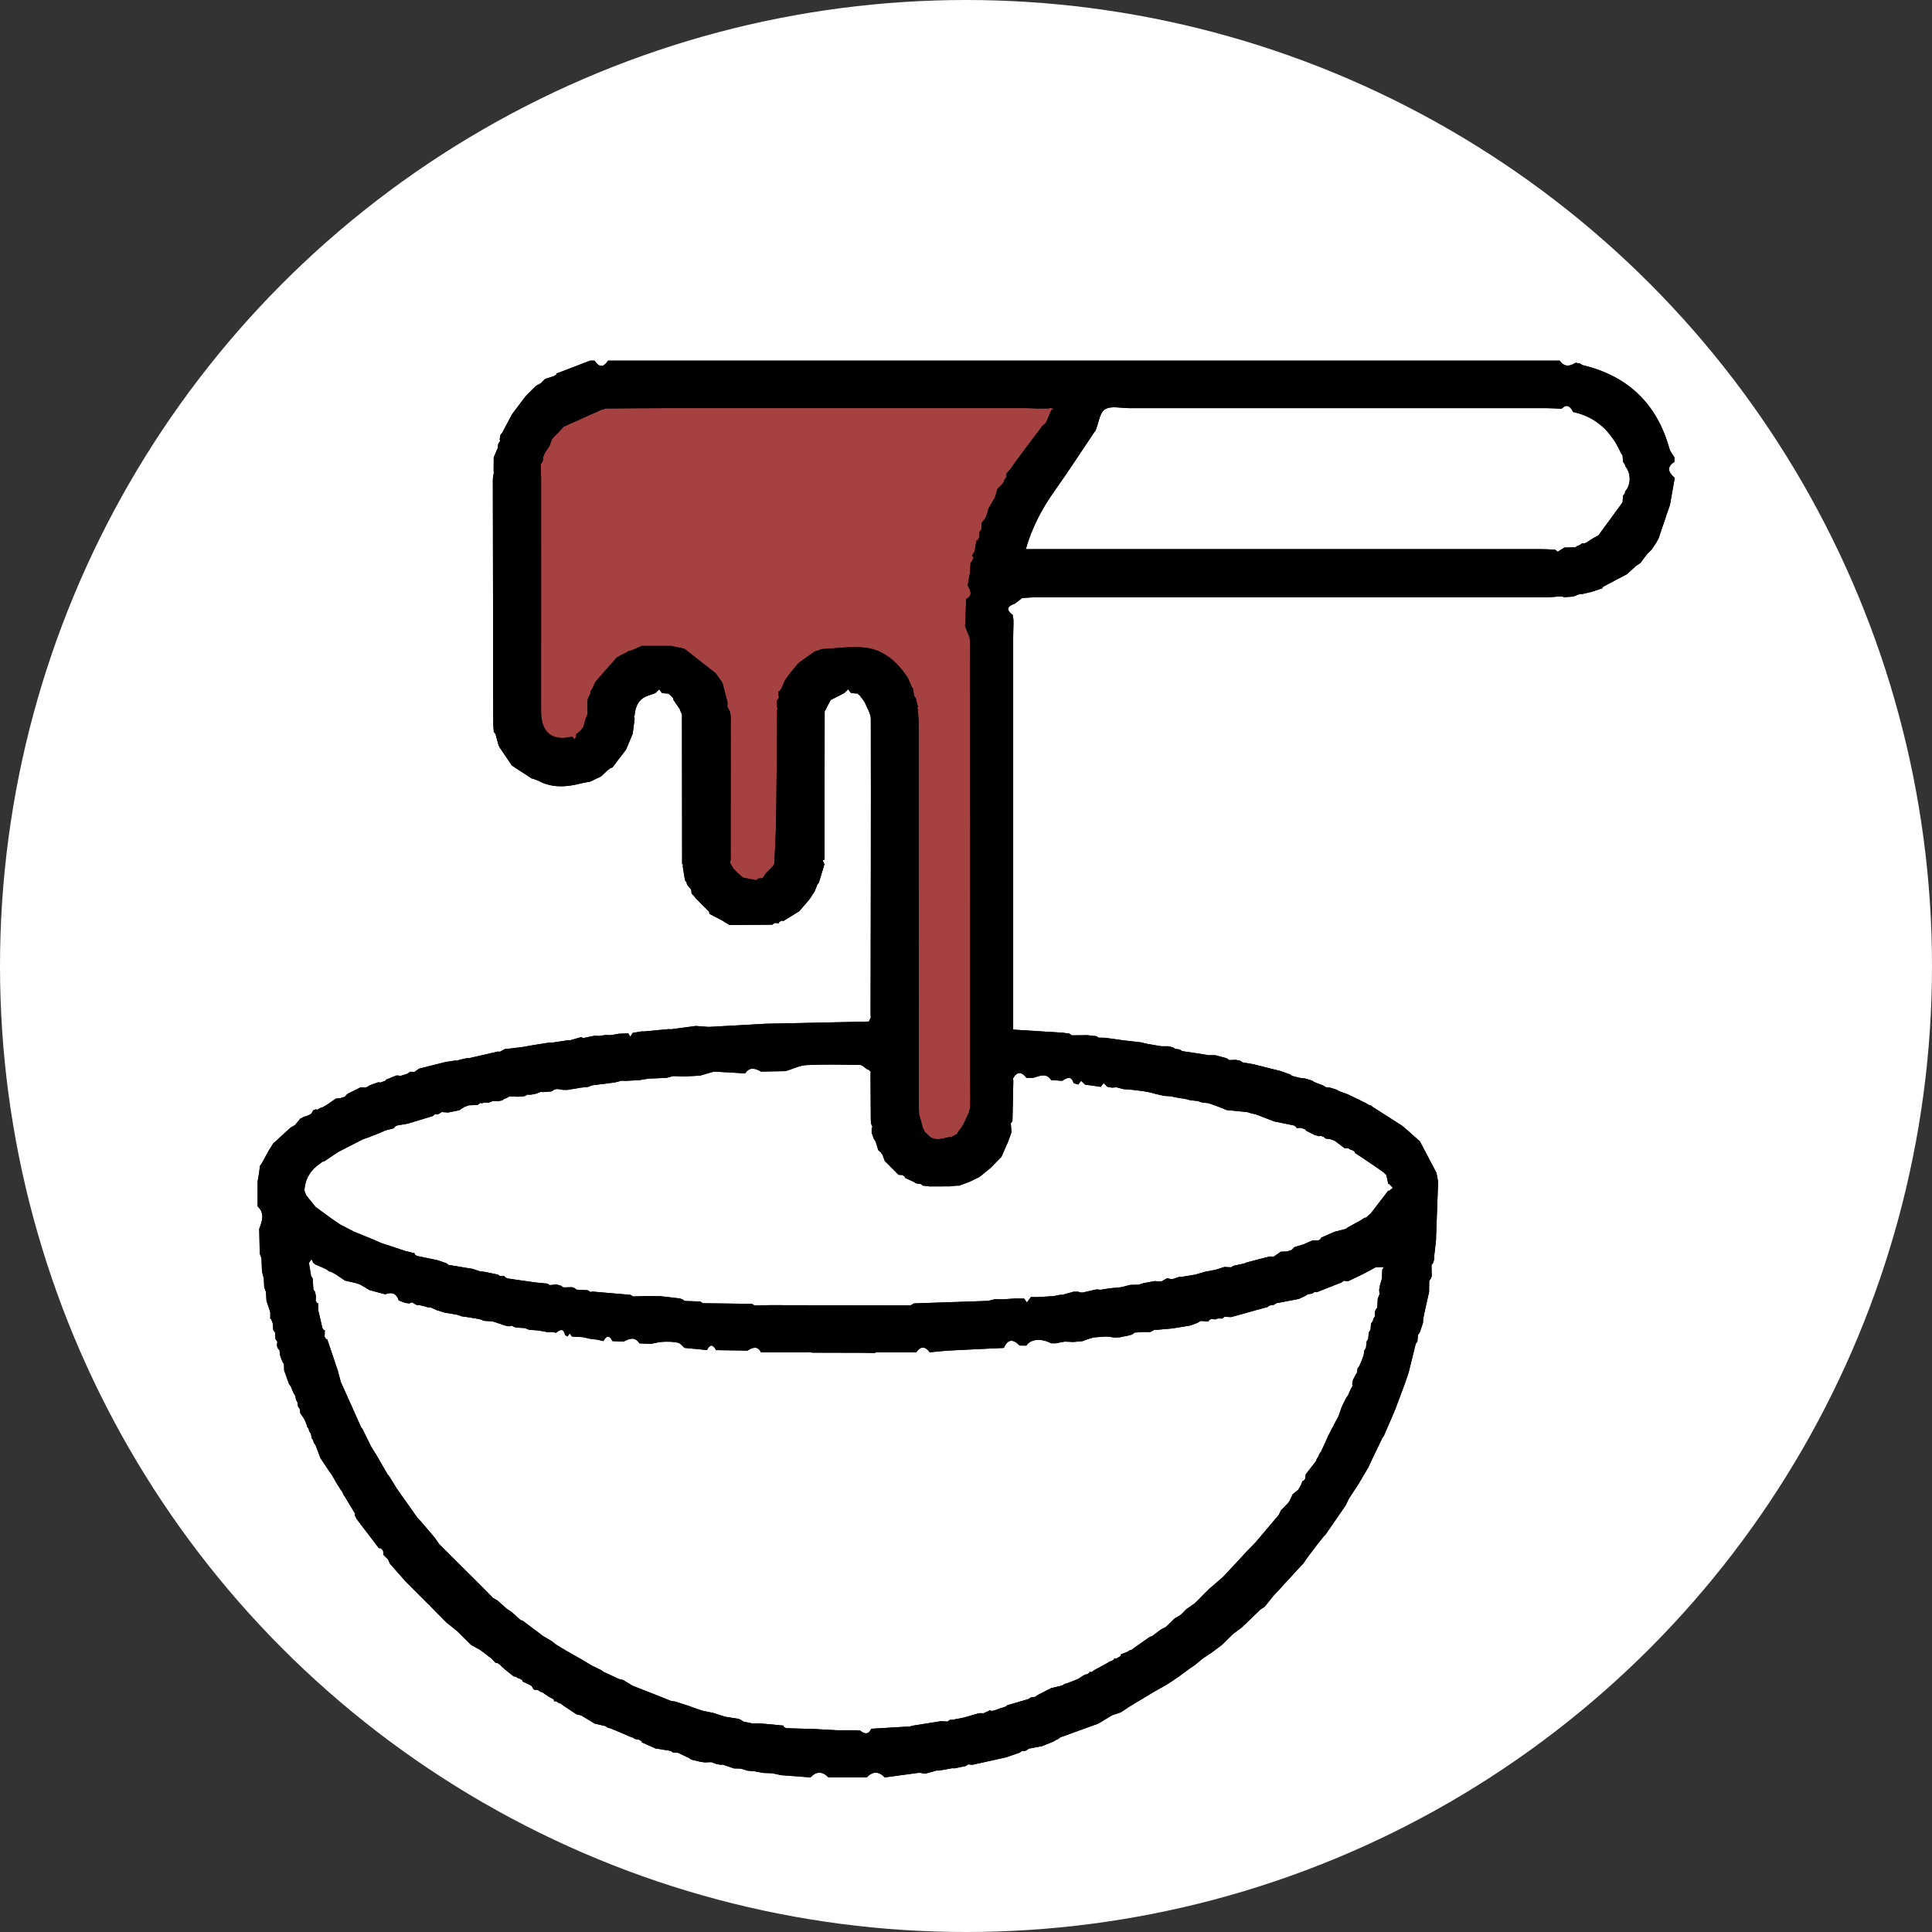
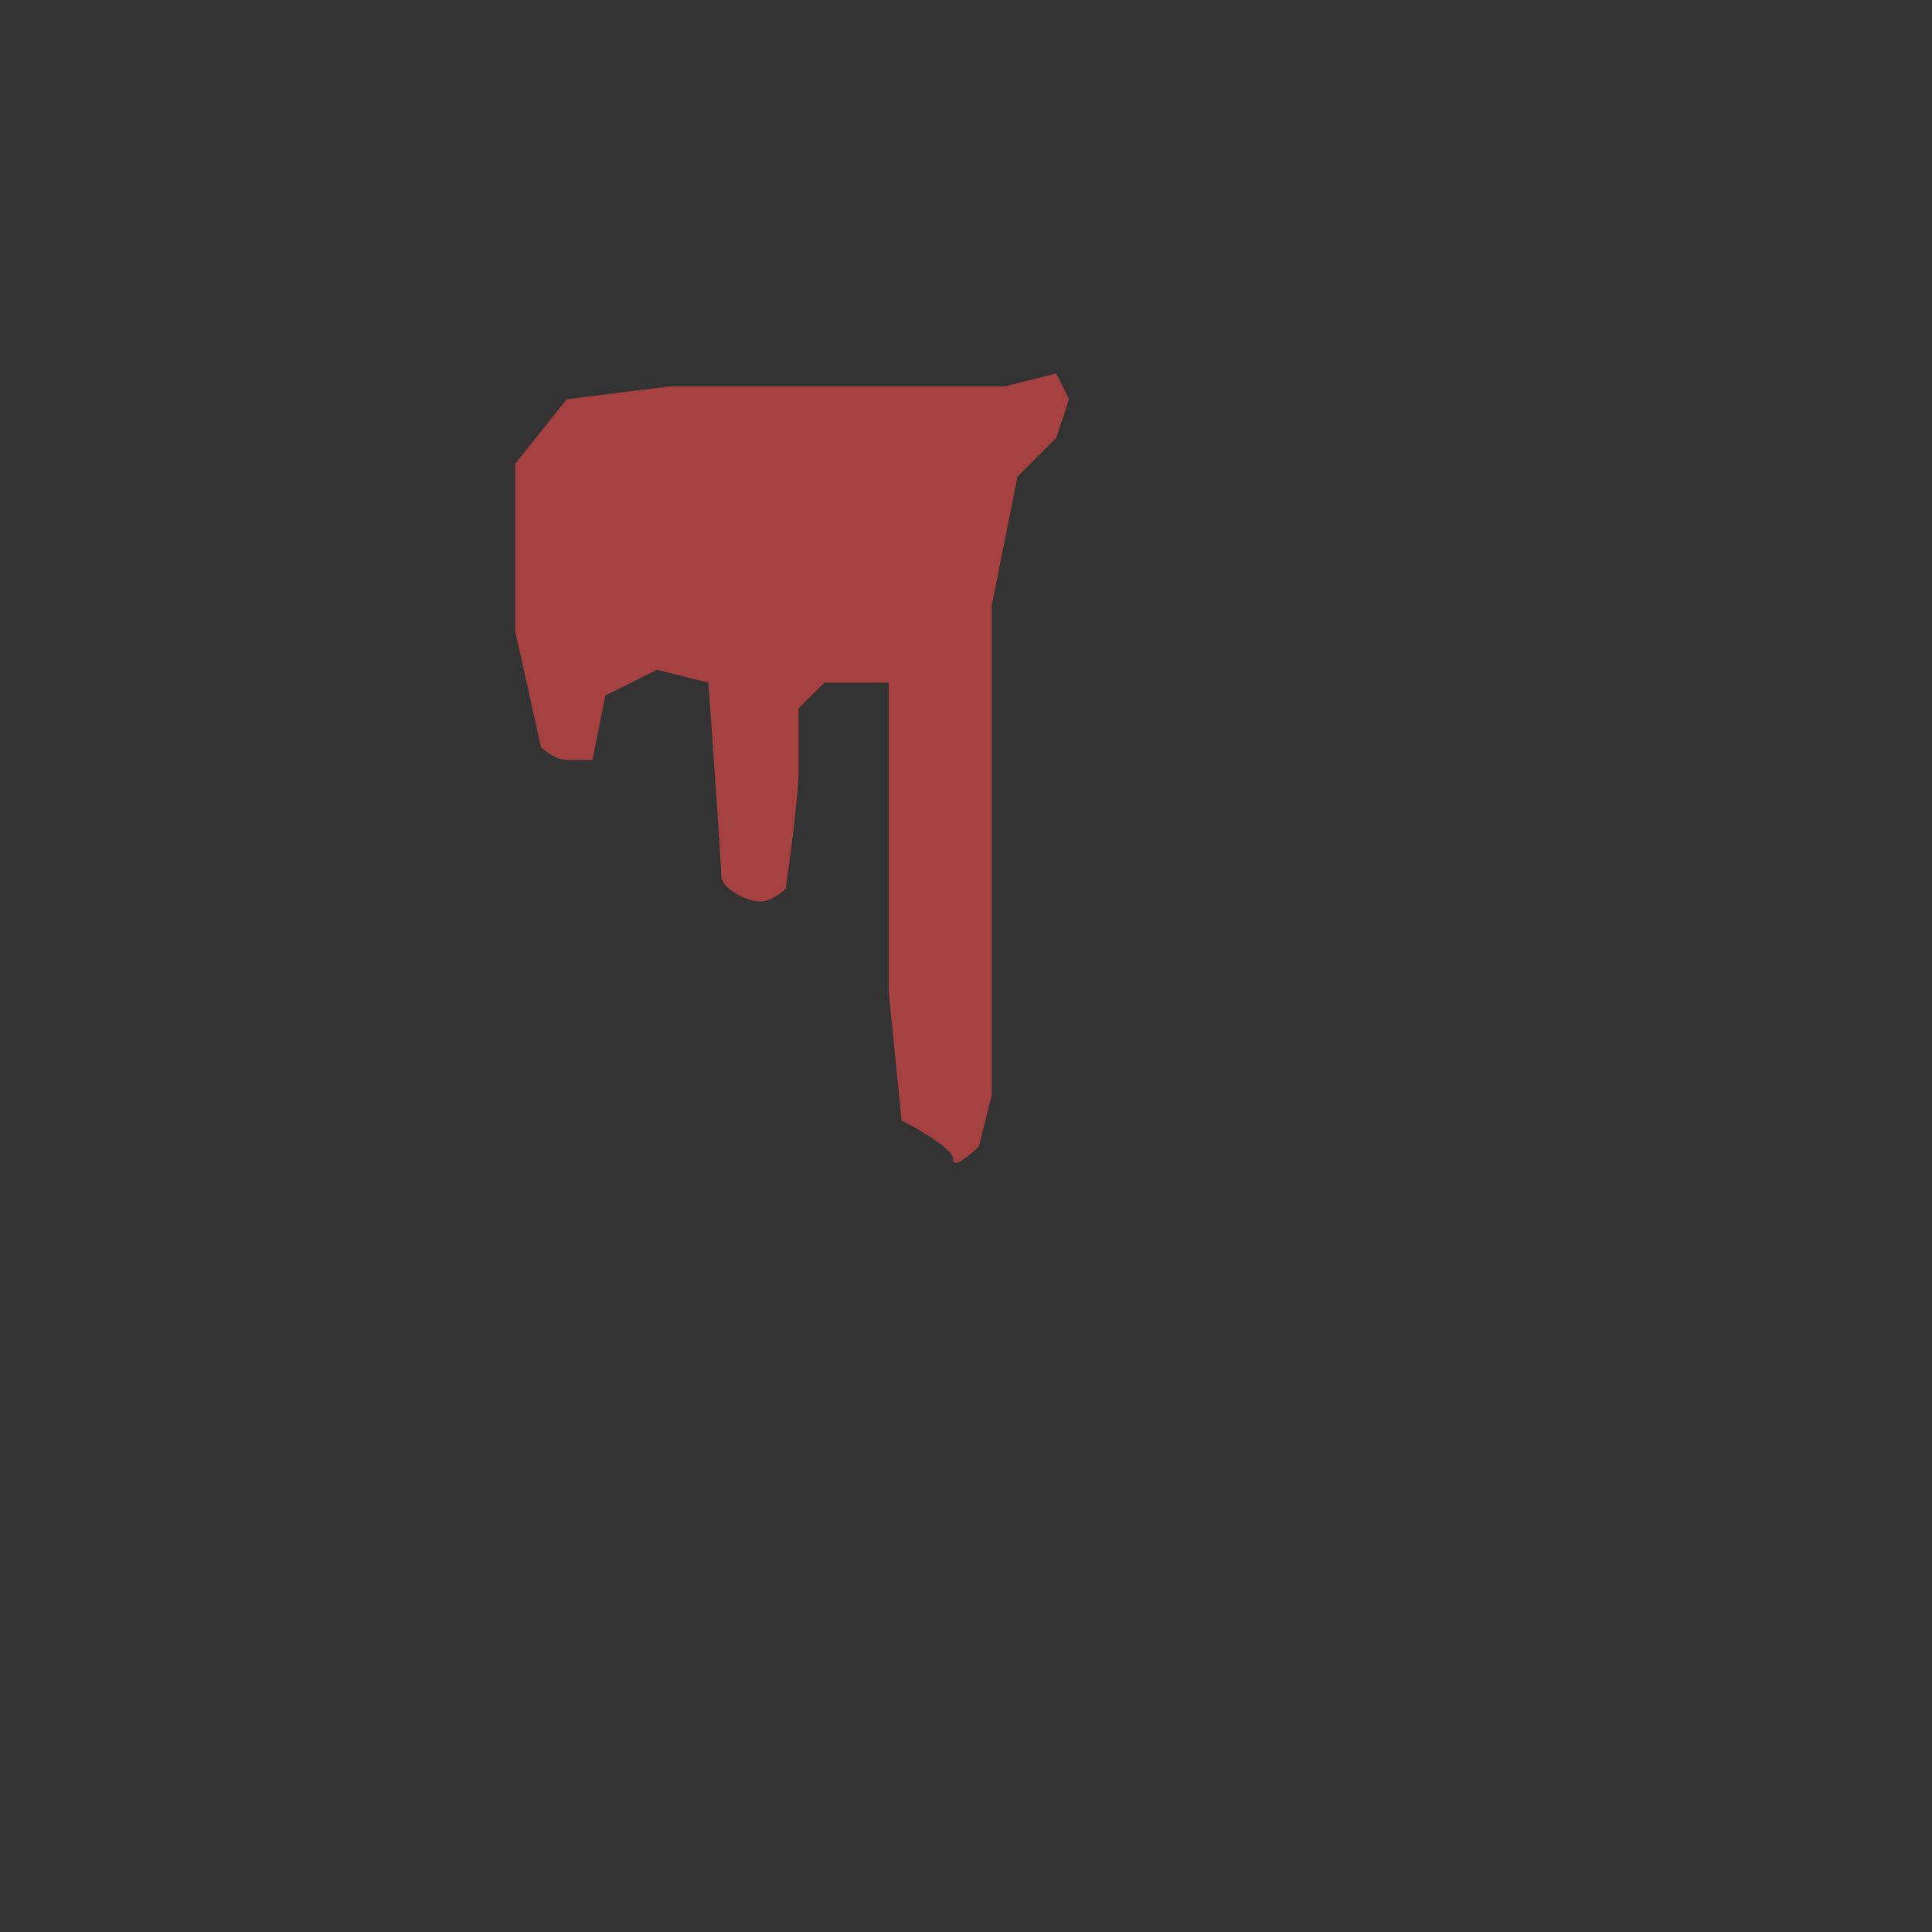
<svg xmlns="http://www.w3.org/2000/svg" width="75" height="75" viewBox="0 0 75 75" fill="none">
  <rect x="0" y="0" width="75" height="75" fill="#333333" stroke="none" />
-   <circle cx="37.5" cy="37.5" r="37.5" fill="white" />
  <path d="M39 15H31.5H26L22 15.5L20 18V24.5L21 29C21.167 29.167 21.6 29.5 22 29.5H23L23.5 27L25.5 26L27.5 26.5C27.667 28.833 28 33.6 28 34C28 34.5 29 35 29.5 35C29.9 35 30.333 34.667 30.5 34.5C30.667 33.333 31 30.8 31 30V27.5L32 26.5H34.5V33.5V38.5L35 43.5C35.667 43.833 37 44.6 37 45C37 45.4 37.667 44.833 38 44.5L38.5 42.5V35V23.5L39.5 18.5L41 17L41.5 15.5L41 14.5L39 15Z" fill="#A64142" />
-   <path d="M50.415 41.837L50.673 41.868C50.761 41.895 50.848 41.922 50.936 41.95L50.934 41.948C50.964 41.968 50.994 41.987 51.024 42.007C51.142 42.053 51.26 42.098 51.377 42.144C51.408 42.164 51.438 42.185 51.468 42.205C51.523 42.211 51.578 42.217 51.632 42.222C51.719 42.249 51.808 42.278 51.895 42.305C51.926 42.323 51.956 42.341 51.986 42.36C52.101 42.402 52.215 42.443 52.329 42.485C52.56 42.598 52.791 42.71 53.023 42.822C53.055 42.843 53.088 42.865 53.121 42.886C53.147 42.898 53.174 42.906 53.203 42.907C53.234 42.93 53.265 42.954 53.296 42.976C53.674 43.218 54.051 43.459 54.428 43.7L54.607 43.851C54.777 44.002 54.948 44.154 55.119 44.306C55.333 44.712 55.547 45.118 55.761 45.524C55.783 45.64 55.806 45.757 55.828 45.874C55.802 46.571 55.776 47.269 55.75 47.966C55.748 48.025 55.747 48.085 55.746 48.145C55.722 48.352 55.698 48.56 55.674 48.768C55.676 48.801 55.677 48.834 55.678 48.868C55.664 48.918 55.65 48.969 55.636 49.019C55.614 49.05 55.592 49.082 55.57 49.113C55.573 49.256 55.577 49.398 55.58 49.542C55.569 49.572 55.559 49.601 55.547 49.631C55.525 49.662 55.503 49.693 55.482 49.724C55.48 49.866 55.478 50.01 55.477 50.152L55.319 50.852C55.294 50.977 55.268 51.103 55.243 51.228L55.245 51.234C55.245 51.272 55.244 51.309 55.243 51.348C55.21 51.444 55.177 51.541 55.145 51.638C55.134 51.667 55.123 51.697 55.112 51.727C55.091 51.758 55.068 51.79 55.046 51.82C55.038 51.906 55.03 51.991 55.022 52.077C55.001 52.106 54.979 52.137 54.958 52.167C54.866 52.542 54.774 52.917 54.681 53.291C54.63 53.439 54.579 53.588 54.528 53.736C54.42 54.026 54.311 54.316 54.203 54.607C54.168 54.695 54.132 54.782 54.097 54.871C53.972 55.16 53.847 55.448 53.722 55.737C53.701 55.767 53.68 55.798 53.659 55.828C53.519 56.12 53.379 56.411 53.239 56.702C53.2 56.789 53.159 56.876 53.12 56.963C53 57.165 52.88 57.367 52.76 57.569L52.765 57.566C52.629 57.773 52.494 57.98 52.358 58.187C52.319 58.269 52.281 58.351 52.243 58.433C51.981 58.812 51.719 59.191 51.458 59.57C51.429 59.6 51.4 59.63 51.371 59.659C51.255 59.808 51.14 59.958 51.023 60.106C50.942 60.214 50.86 60.322 50.778 60.43C50.714 60.523 50.65 60.614 50.585 60.707L50.498 60.794C50.177 61.144 49.857 61.493 49.537 61.842L49.45 61.931C49.332 62.078 49.213 62.226 49.094 62.373C49.039 62.409 48.985 62.445 48.93 62.481C48.688 62.713 48.446 62.946 48.204 63.179C48.096 63.259 47.988 63.34 47.88 63.42C47.821 63.477 47.761 63.533 47.703 63.59C47.615 63.676 47.528 63.764 47.441 63.85C47.324 63.938 47.208 64.025 47.091 64.113C46.947 64.211 46.803 64.309 46.659 64.407C46.57 64.483 46.48 64.558 46.391 64.633C46.335 64.671 46.279 64.708 46.223 64.746C46.075 64.854 45.928 64.963 45.78 65.071C45.694 65.131 45.607 65.19 45.52 65.25C45.431 65.306 45.343 65.362 45.255 65.418C45.082 65.516 44.91 65.614 44.738 65.711C44.592 65.799 44.446 65.888 44.3 65.977C44.271 65.994 44.24 66.011 44.21 66.028C44.095 66.098 43.98 66.168 43.865 66.238C43.747 66.316 43.629 66.395 43.511 66.472L43.166 66.59C42.99 66.696 42.813 66.802 42.638 66.909C42.145 67.087 41.653 67.266 41.161 67.444C41.131 67.466 41.101 67.489 41.071 67.511L40.981 67.552C40.949 67.572 40.919 67.593 40.887 67.613L40.89 67.609C40.745 67.668 40.6 67.726 40.455 67.784C40.284 67.817 40.112 67.849 39.94 67.881C39.909 67.903 39.879 67.925 39.848 67.947C39.818 67.959 39.789 67.971 39.76 67.983C39.734 67.965 39.707 67.961 39.678 67.969C39.648 67.991 39.617 68.013 39.587 68.034C39.411 68.096 39.234 68.157 39.058 68.219C38.623 68.315 38.187 68.411 37.752 68.508C37.696 68.502 37.639 68.498 37.583 68.493C37.552 68.514 37.521 68.535 37.491 68.556C37.344 68.586 37.198 68.617 37.051 68.647C37.023 68.646 36.995 68.644 36.967 68.641C36.791 68.673 36.615 68.704 36.439 68.735C36.411 68.735 36.383 68.733 36.355 68.732C36.209 68.773 36.062 68.815 35.916 68.855C35.858 68.844 35.799 68.833 35.74 68.823L35.655 68.821C35.218 68.88 34.781 68.94 34.344 68.999C34.11 68.754 33.877 68.753 33.645 69C33.15 68.998 32.656 68.997 32.16 68.996C31.926 68.758 31.693 68.752 31.461 68.999C31.083 68.97 30.704 68.941 30.326 68.912C30.21 68.887 30.093 68.862 29.977 68.837C29.861 68.833 29.744 68.829 29.627 68.824C29.51 68.802 29.393 68.78 29.276 68.758C29.189 68.751 29.102 68.744 29.016 68.737C28.929 68.71 28.843 68.683 28.756 68.656C28.668 68.654 28.579 68.652 28.492 68.65C28.345 68.6 28.198 68.551 28.051 68.501C28.022 68.503 27.994 68.505 27.965 68.507C27.908 68.496 27.851 68.486 27.793 68.474C27.735 68.452 27.675 68.429 27.616 68.406C27.53 68.41 27.442 68.413 27.356 68.416L27.185 68.392C27.069 68.363 26.952 68.334 26.835 68.306C26.805 68.285 26.775 68.264 26.745 68.243C26.599 68.175 26.453 68.107 26.308 68.039C26.279 68.038 26.251 68.037 26.222 68.036C26.192 68.036 26.163 68.036 26.133 68.037C26.101 68.014 26.069 67.992 26.038 67.969L25.445 67.874C25.265 67.794 25.085 67.713 24.906 67.633L24.916 67.601C24.88 67.579 24.845 67.557 24.809 67.535C24.755 67.525 24.702 67.517 24.648 67.507C24.617 67.487 24.586 67.467 24.555 67.446L24.558 67.449C24.53 67.441 24.503 67.433 24.476 67.424C24.271 67.337 24.067 67.248 23.862 67.161C23.804 67.138 23.744 67.115 23.686 67.093C23.657 67.085 23.629 67.078 23.601 67.071C23.569 67.05 23.538 67.028 23.506 67.007C23.367 66.975 23.229 66.943 23.09 66.912C22.91 66.804 22.732 66.696 22.553 66.588L22.384 66.552C22.207 66.435 22.03 66.318 21.853 66.2C21.824 66.178 21.794 66.154 21.765 66.131C21.737 66.123 21.707 66.114 21.678 66.105C21.648 66.085 21.619 66.065 21.588 66.045C21.562 66.045 21.536 66.043 21.51 66.041C21.5 66.018 21.498 65.994 21.5 65.969C21.437 65.935 21.374 65.902 21.31 65.869C21.258 65.835 21.207 65.802 21.155 65.767C21.124 65.744 21.093 65.719 21.062 65.696C21.033 65.692 21.006 65.684 20.98 65.673C20.949 65.652 20.918 65.63 20.887 65.609L20.726 65.591C20.694 65.542 20.662 65.492 20.629 65.443C20.568 65.412 20.508 65.381 20.447 65.349C20.39 65.324 20.334 65.299 20.279 65.273L20.288 65.241C20.257 65.217 20.226 65.195 20.195 65.171C20.166 65.162 20.137 65.153 20.107 65.146C20.077 65.126 20.048 65.105 20.019 65.084C19.993 65.084 19.969 65.083 19.944 65.08C19.82 64.982 19.698 64.884 19.574 64.785C19.569 64.762 19.553 64.748 19.529 64.745C19.489 64.705 19.448 64.665 19.408 64.625C19.378 64.604 19.347 64.582 19.316 64.561C19.292 64.561 19.267 64.559 19.243 64.556L19.059 64.365C19.029 64.344 18.998 64.322 18.967 64.3C18.882 64.233 18.796 64.168 18.71 64.101C18.68 64.08 18.649 64.059 18.618 64.037C18.508 63.977 18.399 63.916 18.289 63.856C18.111 63.679 17.933 63.502 17.756 63.326C17.613 63.211 17.47 63.097 17.327 62.983C17.119 62.771 16.91 62.56 16.702 62.349C16.692 62.319 16.673 62.3 16.643 62.291C16.347 61.995 16.05 61.698 15.754 61.401L15.758 61.406C15.552 61.172 15.344 60.937 15.138 60.703C15.113 60.647 15.087 60.592 15.062 60.536C15.003 60.477 14.945 60.419 14.887 60.361C14.882 60.306 14.876 60.251 14.87 60.194C14.841 60.165 14.813 60.135 14.785 60.105C14.757 60.105 14.729 60.101 14.701 60.092C14.415 59.715 14.128 59.339 13.841 58.962C13.816 58.91 13.792 58.856 13.767 58.804L13.777 58.779L13.803 58.785C13.787 58.759 13.771 58.734 13.755 58.709C13.719 58.651 13.683 58.593 13.648 58.535C13.63 58.507 13.613 58.478 13.595 58.449C13.525 58.332 13.456 58.215 13.386 58.098C13.365 58.068 13.344 58.039 13.324 58.01C13.315 57.982 13.306 57.954 13.298 57.927C13.274 57.896 13.251 57.865 13.228 57.835C13.193 57.779 13.157 57.723 13.122 57.667C13.102 57.636 13.084 57.606 13.065 57.575C12.998 57.457 12.93 57.34 12.862 57.222C12.84 57.194 12.817 57.165 12.796 57.137C12.677 56.959 12.559 56.783 12.44 56.605C12.408 56.52 12.376 56.434 12.343 56.348C12.312 56.265 12.28 56.181 12.248 56.098C12.226 56.066 12.204 56.034 12.181 56.002C12.169 55.975 12.162 55.947 12.162 55.918C12.141 55.888 12.12 55.857 12.099 55.828C12.091 55.773 12.081 55.718 12.072 55.664C12.05 55.631 12.027 55.599 12.006 55.565C11.994 55.538 11.988 55.51 11.988 55.48C11.967 55.451 11.947 55.421 11.926 55.391C11.918 55.361 11.91 55.33 11.902 55.299C11.88 55.243 11.856 55.186 11.833 55.129C11.797 55.071 11.762 55.013 11.726 54.956C11.703 54.926 11.68 54.896 11.658 54.867C11.651 54.81 11.644 54.755 11.637 54.698C11.615 54.666 11.592 54.636 11.57 54.604C11.563 54.549 11.556 54.494 11.549 54.439C11.531 54.407 11.511 54.375 11.493 54.343C11.483 54.289 11.471 54.234 11.461 54.18C11.44 54.147 11.418 54.114 11.397 54.08C11.361 53.994 11.325 53.908 11.289 53.821C11.267 53.791 11.244 53.761 11.221 53.73C11.158 53.554 11.094 53.376 11.031 53.2C11.029 53.117 11.027 53.036 11.024 52.954C11.002 52.921 10.981 52.889 10.96 52.857C10.932 52.782 10.905 52.708 10.877 52.634C10.869 52.565 10.86 52.495 10.851 52.427C10.828 52.396 10.806 52.365 10.783 52.334C10.772 52.305 10.761 52.276 10.751 52.247C10.755 52.191 10.759 52.136 10.764 52.08C10.741 52.048 10.718 52.016 10.695 51.985C10.689 51.899 10.684 51.813 10.678 51.727C10.655 51.696 10.632 51.666 10.609 51.635C10.602 51.547 10.595 51.461 10.588 51.373C10.565 51.313 10.542 51.253 10.52 51.191L10.491 51.202C10.492 51.114 10.492 51.027 10.493 50.94C10.444 50.793 10.394 50.646 10.345 50.499C10.338 50.383 10.332 50.267 10.325 50.151C10.303 50.093 10.281 50.033 10.258 49.975C10.252 49.858 10.247 49.743 10.241 49.627C10.217 49.539 10.193 49.451 10.171 49.364C10.164 49.19 10.157 49.015 10.151 48.841C10.129 48.783 10.107 48.723 10.084 48.665C10.077 48.346 10.07 48.026 10.063 47.706C10.175 47.404 10.292 47.103 10 46.831C10 46.511 10 46.191 10 45.871C10.019 45.753 10.039 45.636 10.059 45.518C10.07 45.431 10.081 45.345 10.092 45.258C10.113 45.229 10.134 45.2 10.155 45.172C10.25 44.997 10.346 44.822 10.442 44.647C10.463 44.617 10.483 44.588 10.504 44.559C10.534 44.505 10.566 44.452 10.597 44.398C10.825 44.189 11.054 43.981 11.282 43.772C11.341 43.738 11.4 43.704 11.459 43.67C11.524 43.59 11.588 43.511 11.653 43.431C11.707 43.403 11.761 43.374 11.814 43.346C11.839 43.341 11.863 43.337 11.889 43.333C11.951 43.303 12.012 43.274 12.074 43.244C12.106 43.193 12.138 43.142 12.17 43.091C12.199 43.087 12.226 43.079 12.252 43.064L12.292 43.075L12.334 43.074C12.363 43.054 12.394 43.034 12.424 43.014C12.454 43.005 12.482 42.997 12.512 42.989C12.57 42.956 12.627 42.925 12.684 42.892C12.769 42.833 12.855 42.773 12.94 42.715C12.976 42.691 13.012 42.668 13.047 42.644C13.098 42.641 13.15 42.639 13.2 42.636C13.262 42.616 13.323 42.597 13.384 42.577C13.417 42.541 13.451 42.505 13.483 42.469C13.657 42.382 13.831 42.294 14.006 42.207C14.062 42.212 14.117 42.216 14.173 42.221C14.201 42.214 14.229 42.206 14.256 42.197L14.255 42.2C14.285 42.178 14.315 42.155 14.345 42.133C14.462 42.092 14.578 42.051 14.694 42.01C14.718 42.022 14.743 42.026 14.77 42.023C14.834 42.001 14.897 41.979 14.961 41.957C14.967 41.943 14.973 41.929 14.98 41.915C15.118 41.859 15.256 41.803 15.394 41.748C15.45 41.753 15.506 41.758 15.562 41.763C15.622 41.744 15.681 41.725 15.741 41.705C15.77 41.695 15.798 41.686 15.827 41.677C15.857 41.653 15.888 41.629 15.917 41.607C15.947 41.607 15.977 41.608 16.006 41.608C16.035 41.608 16.063 41.61 16.091 41.61C16.15 41.569 16.209 41.527 16.267 41.486C16.617 41.398 16.966 41.309 17.316 41.221C17.432 41.204 17.549 41.188 17.666 41.171C17.694 41.172 17.723 41.173 17.751 41.174C17.78 41.163 17.809 41.152 17.839 41.141C17.927 41.121 18.014 41.101 18.102 41.082C18.131 41.082 18.159 41.082 18.188 41.082C18.567 40.995 18.946 40.909 19.325 40.822C19.353 40.824 19.382 40.825 19.41 40.827C19.47 40.793 19.53 40.76 19.59 40.727C19.823 40.7 20.055 40.673 20.287 40.646C20.432 40.62 20.575 40.594 20.719 40.568C20.924 40.535 21.129 40.503 21.334 40.471L21.419 40.477C21.624 40.446 21.828 40.415 22.033 40.384C22.061 40.384 22.09 40.386 22.118 40.387C22.264 40.346 22.41 40.303 22.556 40.262C22.586 40.274 22.615 40.285 22.645 40.297C22.79 40.267 22.935 40.237 23.08 40.207C23.11 40.209 23.139 40.21 23.169 40.212L23.253 40.217C23.341 40.204 23.428 40.191 23.517 40.178C23.574 40.181 23.631 40.184 23.689 40.187C23.805 40.167 23.922 40.148 24.039 40.128C24.156 40.124 24.273 40.122 24.39 40.118C24.415 40.16 24.441 40.203 24.467 40.245C24.498 40.195 24.53 40.146 24.561 40.096C24.679 40.076 24.797 40.057 24.915 40.037C24.943 40.038 24.971 40.039 25 40.04C25.321 40.011 25.642 39.98 25.964 39.95C25.992 39.952 26.02 39.954 26.048 39.956C26.369 39.913 26.69 39.871 27.011 39.828C27.157 39.839 27.303 39.85 27.448 39.861C27.476 39.862 27.505 39.863 27.533 39.864C28.261 39.823 28.99 39.782 29.717 39.742C31.056 39.713 32.393 39.684 33.731 39.656C33.756 39.601 33.78 39.548 33.806 39.494C33.802 39.465 33.8 39.436 33.796 39.407C33.802 35.575 33.813 31.745 33.805 27.913C33.805 27.697 33.654 27.481 33.573 27.265C33.51 27.179 33.448 27.095 33.385 27.009C33.353 26.981 33.32 26.953 33.288 26.924C33.204 26.918 33.12 26.911 33.036 26.905C32.999 26.856 32.962 26.807 32.925 26.759C32.874 26.808 32.824 26.857 32.774 26.905C32.598 26.995 32.422 27.084 32.246 27.174C32.168 27.323 32.09 27.471 32.013 27.619C32.011 29.543 32.008 31.465 32.007 33.388L31.971 33.379C31.962 33.387 31.943 33.399 31.944 33.405C31.949 33.427 31.961 33.448 31.97 33.469C31.981 33.498 31.992 33.527 32.003 33.557C31.932 33.79 31.86 34.024 31.79 34.257C31.769 34.286 31.748 34.315 31.727 34.344C31.693 34.43 31.66 34.515 31.627 34.6C31.572 34.686 31.516 34.772 31.461 34.857C31.436 34.889 31.413 34.921 31.388 34.953C31.267 35.093 31.147 35.233 31.027 35.373C30.823 35.499 30.619 35.625 30.416 35.751C30.387 35.748 30.359 35.744 30.331 35.74C30.299 35.761 30.268 35.782 30.237 35.804L30.246 35.838C30.188 35.835 30.131 35.832 30.073 35.829C30.043 35.852 30.012 35.874 29.981 35.896C29.428 35.9 28.875 35.903 28.323 35.907C28.264 35.873 28.203 35.838 28.144 35.804C28.113 35.783 28.083 35.763 28.052 35.742C27.881 35.652 27.712 35.564 27.541 35.475C27.534 35.45 27.532 35.423 27.532 35.396L27.441 35.305C27.297 35.161 27.153 35.017 27.009 34.872C26.986 34.842 26.963 34.811 26.94 34.781C26.91 34.749 26.878 34.718 26.848 34.687C26.842 34.634 26.837 34.583 26.831 34.53C26.801 34.498 26.772 34.466 26.743 34.433L26.745 34.435C26.722 34.404 26.699 34.375 26.676 34.344C26.662 34.319 26.656 34.292 26.658 34.264C26.635 34.232 26.613 34.202 26.59 34.17C26.561 33.995 26.533 33.821 26.505 33.646C26.507 33.615 26.51 33.583 26.513 33.552L26.493 33.543L26.48 33.56L26.474 27.736C26.456 27.697 26.438 27.658 26.42 27.619C26.411 27.59 26.402 27.561 26.393 27.534C26.31 27.413 26.227 27.292 26.144 27.172C26.142 27.148 26.139 27.125 26.136 27.102C26.108 27.071 26.079 27.04 26.049 27.011C26.016 26.983 25.982 26.955 25.949 26.927C25.866 26.92 25.783 26.913 25.701 26.906L25.59 26.76C25.54 26.809 25.489 26.858 25.439 26.907C25.347 26.94 25.256 26.971 25.164 27.003C24.78 27.13 24.662 27.435 24.631 27.798C24.622 27.807 24.604 27.819 24.606 27.825C24.613 27.847 24.626 27.866 24.637 27.887C24.612 28.086 24.587 28.286 24.562 28.484C24.475 28.69 24.389 28.894 24.302 29.1C24.126 29.331 23.951 29.561 23.775 29.792C23.747 29.802 23.72 29.814 23.692 29.824C23.661 29.846 23.631 29.868 23.601 29.89C23.572 29.916 23.543 29.943 23.515 29.969C23.455 30.026 23.397 30.082 23.337 30.139C23.194 30.207 23.05 30.275 22.907 30.344C22.799 30.364 22.688 30.377 22.582 30.405C22.01 30.554 21.443 30.604 20.896 30.307C20.838 30.285 20.78 30.263 20.722 30.241C20.692 30.233 20.663 30.225 20.634 30.217C20.604 30.197 20.573 30.176 20.544 30.156C20.37 30.044 20.197 29.933 20.025 29.821C19.971 29.784 19.919 29.748 19.866 29.711C19.713 29.485 19.56 29.258 19.407 29.031C19.389 28.997 19.372 28.963 19.353 28.929C19.315 28.786 19.275 28.643 19.237 28.5C19.214 28.469 19.192 28.439 19.169 28.408C19.162 28.293 19.147 28.177 19.147 28.062C19.141 24.915 19.135 21.769 19.132 18.622C19.132 18.537 19.155 18.451 19.169 18.365C19.167 18.335 19.165 18.306 19.163 18.277C19.164 18.103 19.165 17.928 19.167 17.754C19.218 17.634 19.27 17.514 19.323 17.394C19.329 17.339 19.337 17.284 19.343 17.229L19.409 17.131C19.413 17.105 19.409 17.079 19.397 17.055L19.431 16.879C19.454 16.85 19.477 16.821 19.5 16.792C19.623 16.559 19.747 16.326 19.871 16.094C19.893 16.063 19.914 16.033 19.936 16.002C20.087 15.803 20.238 15.602 20.389 15.403C20.414 15.375 20.439 15.347 20.465 15.319C20.582 15.203 20.699 15.089 20.817 14.973C20.874 14.943 20.931 14.912 20.989 14.882C21.047 14.823 21.105 14.765 21.164 14.707C21.25 14.68 21.337 14.654 21.424 14.628C21.45 14.619 21.477 14.61 21.503 14.601L21.5 14.605C21.534 14.582 21.567 14.561 21.601 14.538L21.591 14.506C22.03 14.338 22.469 14.169 22.907 14H23.082C23.257 14.272 23.431 14.271 23.606 14H60.547C60.721 14.249 60.931 14.233 61.159 14.084C61.218 14.093 61.276 14.101 61.334 14.109C61.365 14.13 61.395 14.151 61.426 14.172C63.191 14.589 64.32 15.667 64.807 17.417C64.841 17.538 64.934 17.643 65 17.755V17.93C64.683 18.133 64.768 18.337 65 18.541V18.628C64.942 18.951 64.885 19.273 64.828 19.596C64.681 20.029 64.533 20.464 64.386 20.898C64.355 20.956 64.324 21.013 64.292 21.071C64.235 21.159 64.176 21.245 64.118 21.333C64.061 21.388 64.005 21.444 63.949 21.499C63.858 21.619 63.767 21.739 63.676 21.859C63.622 21.893 63.57 21.928 63.517 21.962C63.396 22.072 63.276 22.182 63.155 22.291C62.873 22.44 62.59 22.589 62.308 22.737C62.273 22.758 62.237 22.779 62.202 22.8L62.212 22.834C62.063 22.883 61.914 22.932 61.765 22.981C61.65 23.008 61.535 23.035 61.418 23.061C61.39 23.06 61.362 23.058 61.335 23.057C61.246 23.091 61.157 23.125 61.067 23.159C60.952 23.167 60.836 23.175 60.722 23.183C60.693 23.174 60.664 23.164 60.635 23.154C60.605 23.154 60.576 23.154 60.547 23.154C60.36 23.166 60.172 23.187 59.984 23.187C53.388 23.189 46.792 23.188 40.197 23.189C40.024 23.189 39.851 23.207 39.678 23.216C39.585 23.287 39.492 23.359 39.399 23.432C39.12 23.527 39.029 23.661 39.312 23.869C39.322 23.928 39.331 23.985 39.34 24.044C39.341 24.102 39.343 24.16 39.343 24.218C39.339 24.392 39.331 24.566 39.331 24.74C39.331 29.624 39.331 34.508 39.331 39.392V39.969C39.988 40.01 40.624 40.05 41.26 40.09L41.512 40.125C41.544 40.148 41.577 40.171 41.609 40.193C41.809 40.191 42.009 40.187 42.209 40.185C42.326 40.198 42.443 40.211 42.561 40.224C42.591 40.243 42.621 40.263 42.651 40.283C42.736 40.284 42.821 40.285 42.907 40.287C43.139 40.319 43.37 40.352 43.601 40.385C43.835 40.412 44.069 40.439 44.303 40.466C44.391 40.487 44.48 40.508 44.568 40.53C44.743 40.559 44.917 40.589 45.092 40.617C45.179 40.617 45.267 40.616 45.354 40.615C45.413 40.629 45.472 40.643 45.531 40.657C45.561 40.677 45.59 40.698 45.62 40.718C45.677 40.725 45.735 40.732 45.792 40.739L45.887 40.804C46.059 40.829 46.229 40.855 46.401 40.88C46.575 40.908 46.75 40.935 46.925 40.963L47.187 40.965L47.624 41.083C47.656 41.106 47.688 41.13 47.719 41.153C47.804 41.149 47.888 41.147 47.973 41.143C48.032 41.155 48.091 41.168 48.15 41.18C48.18 41.201 48.21 41.221 48.24 41.242C48.383 41.267 48.527 41.293 48.671 41.317C49.02 41.405 49.37 41.492 49.719 41.58C49.836 41.622 49.953 41.664 50.071 41.706C50.1 41.727 50.13 41.746 50.159 41.766C50.245 41.789 50.331 41.811 50.417 41.834L50.415 41.837ZM61.583 21.069C61.616 21.047 61.647 21.023 61.68 21C61.731 20.967 61.784 20.934 61.835 20.901C61.908 20.86 61.98 20.82 62.054 20.779C62.343 20.382 62.634 19.986 62.923 19.59C62.945 19.558 62.966 19.527 62.988 19.496C62.994 19.411 63.001 19.325 63.007 19.241C63.03 19.211 63.054 19.181 63.077 19.151C63.078 19.122 63.084 19.095 63.095 19.067C63.32 18.813 63.319 18.359 63.095 18.106C63.085 18.079 63.079 18.051 63.077 18.022C63.055 17.992 63.031 17.963 63.008 17.933C63.001 17.849 62.994 17.765 62.987 17.68C62.965 17.648 62.944 17.616 62.923 17.584C62.554 16.764 61.975 16.189 61.07 15.994C60.965 15.797 60.845 15.65 60.622 15.866C60.419 15.858 60.216 15.843 60.013 15.843C54.619 15.841 49.225 15.841 43.831 15.843C43.512 15.843 43.124 15.744 42.895 15.89C42.685 16.024 42.646 16.428 42.532 16.712C42.51 16.74 42.489 16.769 42.467 16.797C41.96 17.55 41.467 18.313 40.941 19.052C40.455 19.735 40.069 20.458 39.821 21.318C40.065 21.318 40.251 21.318 40.437 21.318C46.922 21.318 53.407 21.318 59.892 21.319C60.051 21.319 60.21 21.332 60.369 21.339C60.404 21.366 60.437 21.392 60.471 21.419C60.556 21.365 60.641 21.311 60.726 21.256C60.868 21.254 61.01 21.251 61.151 21.249C61.181 21.229 61.211 21.208 61.241 21.188C61.269 21.18 61.298 21.17 61.327 21.161C61.357 21.139 61.387 21.115 61.416 21.092H61.506C61.533 21.082 61.559 21.074 61.586 21.065L61.583 21.069ZM53.121 47.183C53.15 47.159 53.179 47.135 53.208 47.111C53.437 46.813 53.666 46.516 53.894 46.218L53.923 46.229C53.972 46.191 54.021 46.151 54.07 46.113C54.021 46.06 53.972 46.008 53.923 45.956L53.894 45.967C53.869 45.851 53.843 45.735 53.818 45.619C53.788 45.589 53.758 45.557 53.729 45.527C53.643 45.465 53.557 45.403 53.471 45.342C53.302 45.227 53.131 45.11 52.962 44.995C52.839 44.914 52.716 44.833 52.593 44.753L52.603 44.72C52.571 44.697 52.54 44.676 52.509 44.653C52.48 44.645 52.452 44.637 52.423 44.63L52.329 44.567C52.287 44.57 52.244 44.573 52.202 44.576C52.072 44.478 51.942 44.38 51.811 44.283C51.752 44.261 51.692 44.239 51.633 44.218C51.576 44.212 51.519 44.205 51.462 44.199C51.435 44.175 51.407 44.152 51.38 44.128C51.349 44.118 51.317 44.107 51.286 44.097C51.258 44.1 51.23 44.103 51.203 44.106C51.144 44.09 51.084 44.073 51.025 44.056C50.916 44.001 50.808 43.945 50.7 43.891C50.694 43.876 50.687 43.862 50.68 43.847C50.619 43.826 50.558 43.804 50.498 43.781C50.44 43.784 50.381 43.788 50.324 43.791L50.333 43.762C50.302 43.738 50.27 43.715 50.239 43.692C49.978 43.638 49.717 43.584 49.456 43.531C49.281 43.463 49.107 43.395 48.932 43.327C48.872 43.305 48.814 43.282 48.754 43.261C48.697 43.248 48.64 43.236 48.583 43.223C48.524 43.205 48.466 43.187 48.407 43.169C48.145 43.144 47.883 43.119 47.621 43.094C47.535 43.059 47.448 43.022 47.362 42.986C47.273 42.955 47.186 42.923 47.098 42.891C47.038 42.869 46.979 42.847 46.919 42.826L46.661 42.797C46.602 42.777 46.542 42.757 46.483 42.738C46.396 42.73 46.31 42.723 46.224 42.715C46.136 42.692 46.048 42.669 45.961 42.647L45.787 42.628C45.671 42.604 45.555 42.58 45.437 42.556C45.35 42.55 45.263 42.546 45.176 42.541C45.087 42.519 44.999 42.497 44.911 42.476C44.881 42.476 44.853 42.469 44.827 42.456C44.739 42.434 44.65 42.411 44.562 42.389C44.504 42.38 44.446 42.37 44.389 42.361C44.243 42.342 44.096 42.324 43.95 42.305C43.835 42.296 43.72 42.288 43.605 42.279C43.517 42.256 43.43 42.232 43.342 42.209C43.284 42.214 43.226 42.218 43.168 42.222C43.109 42.213 43.051 42.202 42.993 42.193C42.943 42.144 42.892 42.095 42.842 42.046C42.805 42.094 42.768 42.143 42.73 42.191C42.526 42.162 42.324 42.133 42.12 42.104C42.07 42.055 42.019 42.006 41.969 41.957C41.932 42.005 41.895 42.054 41.857 42.103C41.798 42.083 41.737 42.064 41.678 42.046C41.589 41.746 41.419 41.835 41.242 41.956C41.098 41.948 40.954 41.94 40.809 41.931C40.613 41.629 40.357 41.774 40.111 41.84C40.024 41.841 39.936 41.843 39.848 41.844C39.665 41.605 39.489 41.574 39.326 41.863C39.32 41.892 39.323 41.919 39.337 41.944C39.326 42.469 39.315 42.994 39.304 43.519C39.282 43.55 39.261 43.581 39.239 43.612L39.266 43.954L39.142 44.3C39.054 44.502 38.966 44.705 38.877 44.907L38.88 44.904C38.736 45.051 38.591 45.197 38.448 45.344L38.1 45.628C38.07 45.652 38.039 45.675 38.009 45.698L38.01 45.695C37.894 45.752 37.778 45.81 37.661 45.867C37.516 45.921 37.371 45.975 37.226 46.029C37.198 46.028 37.17 46.027 37.142 46.025C37.054 46.035 36.967 46.044 36.88 46.054C36.616 46.055 36.353 46.056 36.089 46.057C36.002 46.047 35.915 46.036 35.828 46.025C35.799 46.004 35.769 45.983 35.74 45.962C35.682 45.954 35.623 45.947 35.565 45.939C35.532 45.919 35.5 45.898 35.467 45.878L35.124 45.72L35.134 45.688C35.101 45.663 35.067 45.639 35.034 45.615C34.983 45.612 34.933 45.609 34.883 45.606C34.705 45.429 34.527 45.251 34.35 45.074L34.256 44.827C34.234 44.796 34.212 44.766 34.191 44.734C34.159 44.706 34.127 44.678 34.095 44.65C34.06 44.538 34.026 44.425 33.991 44.312C33.969 44.279 33.947 44.247 33.925 44.216C33.896 44.133 33.867 44.052 33.838 43.97C33.838 43.906 33.838 43.842 33.838 43.778C33.849 43.77 33.87 43.761 33.869 43.755C33.864 43.733 33.853 43.712 33.844 43.691C33.833 43.662 33.822 43.633 33.81 43.603C33.808 43.545 33.807 43.487 33.804 43.428C33.8 42.876 33.797 42.323 33.794 41.77C33.795 41.712 33.797 41.656 33.798 41.598C33.775 41.577 33.752 41.556 33.73 41.535C33.703 41.523 33.674 41.511 33.646 41.499C33.561 41.444 33.476 41.343 33.39 41.341C32.697 41.329 32.003 41.312 31.312 41.346C31.038 41.36 30.771 41.499 30.501 41.581C30.181 41.587 29.862 41.593 29.542 41.599C29.321 41.476 29.105 41.399 28.928 41.668C28.523 41.644 28.119 41.622 27.713 41.598C27.536 41.65 27.359 41.703 27.182 41.755L26.57 41.788C26.425 41.782 26.28 41.777 26.135 41.773C26.047 41.797 25.959 41.819 25.871 41.843C25.64 41.852 25.41 41.861 25.18 41.871C25.061 41.891 24.942 41.91 24.823 41.93C24.648 41.94 24.474 41.95 24.299 41.958C24.243 41.956 24.186 41.955 24.129 41.953C24.041 41.976 23.951 41.998 23.863 42.021C23.572 42.058 23.28 42.096 22.99 42.132C22.931 42.154 22.871 42.175 22.812 42.197C22.726 42.205 22.639 42.214 22.554 42.221C22.379 42.25 22.205 42.28 22.03 42.309C21.971 42.309 21.913 42.309 21.855 42.309C21.796 42.298 21.738 42.288 21.679 42.278C21.651 42.278 21.622 42.277 21.594 42.276C21.569 42.289 21.543 42.296 21.514 42.297C21.482 42.32 21.451 42.343 21.418 42.367C21.302 42.376 21.185 42.385 21.068 42.395C21.04 42.393 21.012 42.391 20.984 42.389C20.924 42.412 20.866 42.434 20.806 42.457C20.746 42.469 20.684 42.48 20.624 42.493L20.584 42.497C20.548 42.495 20.513 42.493 20.477 42.492C20.439 42.513 20.4 42.533 20.362 42.554C20.277 42.561 20.192 42.568 20.107 42.575C19.995 42.571 19.882 42.565 19.77 42.561C19.738 42.582 19.705 42.603 19.672 42.624C19.646 42.636 19.618 42.644 19.589 42.647C19.559 42.67 19.528 42.693 19.497 42.717C19.439 42.727 19.38 42.738 19.322 42.749C19.264 42.745 19.206 42.739 19.148 42.735L18.973 42.804C18.943 42.803 18.914 42.802 18.884 42.801C18.856 42.801 18.827 42.8 18.799 42.799C18.77 42.81 18.74 42.821 18.711 42.832C18.687 42.817 18.66 42.815 18.632 42.822C18.601 42.846 18.569 42.87 18.537 42.894C18.422 42.898 18.307 42.904 18.192 42.908C18.132 42.931 18.073 42.954 18.014 42.976C17.955 43.017 17.897 43.057 17.838 43.097C17.692 43.127 17.547 43.157 17.401 43.187C17.315 43.181 17.229 43.176 17.144 43.17L17.054 43.23C17.025 43.243 16.995 43.256 16.965 43.269C16.941 43.253 16.914 43.249 16.885 43.258C16.853 43.282 16.822 43.304 16.791 43.328C16.471 43.425 16.15 43.522 15.83 43.619C15.686 43.645 15.543 43.669 15.399 43.694C15.367 43.716 15.334 43.738 15.302 43.76L15.311 43.792C15.193 43.823 15.075 43.854 14.957 43.885C14.899 43.911 14.841 43.938 14.783 43.964C14.638 44.022 14.492 44.079 14.346 44.137C14.259 44.167 14.171 44.198 14.085 44.229C13.911 44.317 13.737 44.406 13.563 44.495C13.415 44.572 13.267 44.649 13.119 44.726C12.942 44.845 12.763 44.964 12.586 45.083C12.559 45.08 12.534 45.088 12.512 45.105C12.481 45.128 12.449 45.15 12.418 45.172L12.422 45.17C12.053 45.423 11.842 45.766 11.818 46.218C11.839 46.278 11.862 46.338 11.884 46.398C12.005 46.548 12.126 46.699 12.246 46.849C12.449 46.998 12.651 47.145 12.854 47.294C12.971 47.375 13.089 47.456 13.207 47.536C13.382 47.627 13.556 47.718 13.732 47.808C13.995 47.915 14.258 48.024 14.522 48.131C14.608 48.17 14.694 48.208 14.779 48.247C15.101 48.353 15.423 48.459 15.745 48.566L16.099 48.653L16.09 48.693C16.121 48.714 16.154 48.735 16.185 48.755C16.446 48.809 16.707 48.863 16.968 48.917C17.084 48.956 17.201 48.995 17.318 49.034C17.349 49.056 17.381 49.079 17.411 49.103C17.729 49.155 18.046 49.209 18.364 49.261C18.451 49.292 18.539 49.322 18.626 49.352C18.684 49.358 18.742 49.365 18.799 49.371L19.327 49.479C19.358 49.5 19.387 49.52 19.418 49.541C19.476 49.538 19.534 49.534 19.592 49.531L19.583 49.561C19.617 49.583 19.651 49.605 19.686 49.627C19.857 49.652 20.027 49.677 20.199 49.702C20.403 49.73 20.607 49.759 20.81 49.787C20.956 49.801 21.103 49.815 21.25 49.83L21.343 49.89C21.403 49.883 21.463 49.876 21.523 49.869C21.552 49.867 21.582 49.866 21.611 49.865C21.664 49.88 21.717 49.895 21.772 49.91C21.804 49.933 21.835 49.955 21.868 49.977C21.981 49.975 22.094 49.971 22.207 49.969C22.237 49.979 22.266 49.99 22.296 50C22.327 50.022 22.359 50.044 22.39 50.066C22.534 50.073 22.676 50.08 22.82 50.088C22.851 50.109 22.883 50.131 22.914 50.153H22.955L22.993 50.138C23.489 50.18 23.984 50.223 24.48 50.267C24.51 50.288 24.541 50.308 24.572 50.329C24.715 50.325 24.858 50.321 25.002 50.317L25.614 50.315C25.876 50.346 26.137 50.376 26.4 50.407C26.429 50.417 26.458 50.429 26.488 50.439C26.52 50.461 26.55 50.482 26.582 50.504C26.783 50.511 26.985 50.517 27.186 50.524C27.218 50.546 27.25 50.569 27.281 50.591C27.919 50.599 28.558 50.607 29.195 50.616C29.226 50.637 29.257 50.658 29.288 50.679L29.892 50.666C31.697 50.671 33.502 50.676 35.308 50.677C35.366 50.677 35.424 50.626 35.483 50.598C36.442 50.565 37.401 50.533 38.36 50.5C38.449 50.478 38.537 50.456 38.625 50.434C38.684 50.435 38.742 50.437 38.801 50.438C38.829 50.439 38.857 50.44 38.886 50.442C39.061 50.431 39.237 50.418 39.412 50.407C39.527 50.407 39.643 50.409 39.757 50.41C39.792 50.461 39.828 50.512 39.863 50.563C39.916 50.492 39.97 50.42 40.023 50.347C40.053 50.349 40.082 50.35 40.111 50.352C40.139 50.354 40.167 50.354 40.195 50.356L40.895 50.317C40.983 50.298 41.071 50.281 41.158 50.263C41.186 50.264 41.215 50.264 41.243 50.265C41.389 50.224 41.535 50.184 41.681 50.143C41.739 50.143 41.798 50.143 41.855 50.143C41.885 50.153 41.914 50.164 41.944 50.174C41.972 50.174 42.001 50.176 42.029 50.177C42.204 50.137 42.379 50.096 42.554 50.056C42.612 50.06 42.67 50.063 42.728 50.068C42.844 50.049 42.959 50.031 43.076 50.013C43.222 49.999 43.369 49.985 43.515 49.971C43.635 49.941 43.754 49.91 43.873 49.88C43.983 49.878 44.091 49.875 44.201 49.873C44.264 49.853 44.327 49.832 44.39 49.812C44.536 49.785 44.683 49.758 44.83 49.732C44.858 49.734 44.886 49.738 44.914 49.74C44.971 49.741 45.029 49.742 45.086 49.743C45.162 49.702 45.239 49.661 45.315 49.62C45.356 49.629 45.397 49.639 45.437 49.65C45.465 49.65 45.494 49.652 45.522 49.653C45.611 49.624 45.699 49.594 45.786 49.566C45.814 49.567 45.842 49.569 45.871 49.571C45.929 49.56 45.986 49.549 46.044 49.538C46.161 49.519 46.278 49.501 46.395 49.482C46.512 49.447 46.63 49.412 46.748 49.377C46.894 49.349 47.04 49.32 47.186 49.292C47.301 49.256 47.417 49.219 47.532 49.183C47.619 49.188 47.706 49.192 47.791 49.197C47.82 49.177 47.85 49.158 47.879 49.139C47.936 49.127 47.995 49.114 48.053 49.102C48.14 49.083 48.229 49.063 48.316 49.043C48.346 49.03 48.375 49.018 48.404 49.005C48.696 48.929 48.988 48.853 49.279 48.778C49.337 48.778 49.394 48.779 49.451 48.78C49.541 48.716 49.632 48.653 49.722 48.59C49.803 48.587 49.885 48.585 49.967 48.583C50.028 48.562 50.088 48.54 50.149 48.519C50.18 48.484 50.21 48.451 50.24 48.417C50.365 48.379 50.489 48.339 50.613 48.301C50.725 48.252 50.836 48.204 50.948 48.155C51.03 48.152 51.112 48.15 51.195 48.148C51.227 48.124 51.259 48.102 51.291 48.078L51.281 48.048C51.456 47.971 51.631 47.895 51.806 47.818C51.949 47.781 52.091 47.745 52.234 47.708C52.267 47.686 52.299 47.664 52.333 47.641C52.504 47.547 52.675 47.453 52.847 47.359C52.879 47.336 52.912 47.314 52.944 47.292L52.981 47.272H53.023C53.055 47.243 53.087 47.215 53.119 47.187L53.121 47.183ZM12.683 49.282L12.685 49.286C12.624 49.256 12.562 49.227 12.501 49.197C12.418 49.161 12.334 49.127 12.251 49.091C12.219 49.068 12.188 49.044 12.157 49.022L12.16 49.024C12.139 48.977 12.117 48.93 12.096 48.883C12.062 48.931 12.027 48.98 11.993 49.028C12.021 49.197 12.049 49.367 12.077 49.538C12.098 49.567 12.117 49.597 12.137 49.628C12.146 49.771 12.156 49.915 12.166 50.059C12.188 50.09 12.21 50.121 12.231 50.152L12.265 50.328C12.261 50.384 12.257 50.44 12.252 50.496C12.273 50.529 12.293 50.563 12.314 50.595L12.349 50.584C12.35 50.674 12.352 50.763 12.353 50.852C12.406 51.084 12.46 51.315 12.513 51.547C12.533 51.579 12.553 51.611 12.574 51.643L12.61 51.634L12.601 51.892C12.623 51.925 12.646 51.958 12.668 51.992L12.7 51.982C12.839 52.395 12.979 52.809 13.118 53.221C13.155 53.363 13.193 53.505 13.229 53.645C13.361 53.939 13.493 54.234 13.625 54.528C13.637 54.554 13.649 54.581 13.662 54.608C13.781 54.874 13.901 55.142 14.02 55.409C14.038 55.431 14.055 55.455 14.073 55.478C14.189 55.712 14.304 55.947 14.421 56.182C14.477 56.27 14.534 56.359 14.589 56.447C14.74 56.708 14.89 56.969 15.042 57.23C15.067 57.26 15.092 57.289 15.117 57.319C15.207 57.467 15.298 57.614 15.388 57.761C15.448 57.847 15.507 57.932 15.567 58.018C15.777 58.315 15.986 58.613 16.197 58.911C16.245 58.963 16.293 59.015 16.341 59.065C16.518 59.273 16.695 59.481 16.872 59.688C16.932 59.773 16.991 59.858 17.05 59.943C17.604 60.495 18.157 61.045 18.711 61.597C18.761 61.647 18.812 61.698 18.861 61.748C18.954 61.843 19.047 61.938 19.14 62.034C19.195 62.064 19.25 62.094 19.305 62.125C19.428 62.234 19.551 62.343 19.674 62.454C19.739 62.496 19.804 62.539 19.868 62.582C19.979 62.683 20.088 62.783 20.198 62.883C20.222 62.902 20.248 62.909 20.278 62.906C20.542 63.105 20.807 63.304 21.071 63.503C21.185 63.571 21.299 63.64 21.413 63.707C21.473 63.754 21.535 63.8 21.595 63.848C21.709 63.917 21.823 63.987 21.937 64.056C22.141 64.171 22.346 64.288 22.549 64.403C22.695 64.49 22.841 64.577 22.987 64.664C23.103 64.721 23.218 64.777 23.335 64.833L23.331 64.829C23.364 64.853 23.395 64.876 23.427 64.899C23.627 64.992 23.826 65.085 24.025 65.178C24.082 65.192 24.14 65.207 24.196 65.221L24.56 65.442C24.911 65.579 25.261 65.716 25.612 65.853C25.757 65.913 25.902 65.972 26.048 66.031C26.105 66.039 26.162 66.047 26.22 66.055C26.394 66.112 26.57 66.169 26.745 66.226C26.804 66.248 26.863 66.269 26.922 66.291C27.037 66.331 27.151 66.369 27.266 66.409C27.411 66.438 27.556 66.468 27.701 66.499C27.849 66.547 27.996 66.594 28.144 66.642C28.319 66.67 28.494 66.698 28.669 66.726C28.698 66.737 28.727 66.75 28.757 66.761C28.788 66.784 28.82 66.806 28.851 66.829L29.193 66.902C29.309 66.903 29.426 66.904 29.543 66.905C29.835 66.933 30.128 66.96 30.422 66.988L30.411 67.026L30.519 67.089C30.805 67.098 31.091 67.106 31.378 67.114C31.406 67.114 31.434 67.113 31.462 67.112C31.812 67.131 32.162 67.149 32.511 67.169H32.773C32.86 67.169 32.948 67.169 33.035 67.169C33.123 67.169 33.209 67.169 33.297 67.169L33.338 67.182L33.381 67.174C33.549 67.308 33.708 67.365 33.821 67.11C34.287 67.082 34.753 67.055 35.218 67.027C35.246 67.029 35.274 67.03 35.303 67.032L35.392 66.997C35.713 66.946 36.035 66.895 36.356 66.843C36.413 66.835 36.47 66.826 36.528 66.817C36.613 66.821 36.697 66.827 36.782 66.831L36.876 66.762C36.907 66.762 36.936 66.764 36.967 66.764C37.111 66.737 37.255 66.708 37.4 66.68C37.605 66.621 37.809 66.563 38.014 66.505C38.071 66.506 38.128 66.507 38.184 66.508C38.275 66.466 38.364 66.424 38.454 66.382L38.444 66.414C38.474 66.415 38.505 66.416 38.534 66.417C38.56 66.402 38.586 66.395 38.615 66.395C38.675 66.374 38.736 66.353 38.795 66.332C38.818 66.313 38.844 66.305 38.874 66.306C38.937 66.285 39 66.263 39.063 66.242C39.07 66.229 39.077 66.216 39.083 66.203C39.363 66.122 39.643 66.04 39.923 65.958C39.955 65.936 39.987 65.914 40.019 65.892C40.074 65.886 40.129 65.878 40.185 65.871C40.217 65.848 40.25 65.825 40.281 65.802C40.457 65.712 40.633 65.622 40.809 65.531C40.949 65.498 41.09 65.466 41.231 65.433L41.329 65.37C41.357 65.362 41.386 65.356 41.414 65.348C41.472 65.326 41.531 65.304 41.59 65.282C41.678 65.246 41.766 65.21 41.854 65.174C41.883 65.156 41.914 65.138 41.944 65.12C41.975 65.097 42.007 65.076 42.038 65.053L42.114 65.015C42.14 65.002 42.167 64.996 42.195 64.997C42.228 64.976 42.261 64.955 42.295 64.934L42.286 64.902C42.316 64.905 42.344 64.908 42.374 64.911L42.464 64.843C42.637 64.749 42.81 64.655 42.982 64.561C43.013 64.541 43.043 64.52 43.074 64.5C43.104 64.492 43.133 64.484 43.162 64.476C43.193 64.454 43.224 64.431 43.255 64.409L43.246 64.376C43.275 64.379 43.303 64.382 43.332 64.386C43.391 64.352 43.449 64.319 43.508 64.286C43.506 64.263 43.509 64.24 43.515 64.218C43.6 64.186 43.684 64.155 43.769 64.123C43.8 64.102 43.831 64.082 43.86 64.061L43.945 64.036C43.976 64.011 44.006 63.987 44.036 63.963C44.209 63.842 44.383 63.721 44.556 63.599C44.586 63.578 44.616 63.558 44.647 63.537C44.676 63.529 44.704 63.521 44.732 63.513C44.762 63.488 44.792 63.464 44.822 63.439C44.908 63.376 44.994 63.312 45.08 63.249C45.139 63.22 45.199 63.189 45.258 63.159L45.609 62.819C45.665 62.788 45.721 62.757 45.778 62.726C45.808 62.703 45.839 62.681 45.87 62.658C45.928 62.597 45.987 62.537 46.045 62.475C46.133 62.414 46.22 62.352 46.308 62.291C46.336 62.271 46.365 62.251 46.393 62.23C46.514 62.106 46.636 61.983 46.757 61.86C46.813 61.806 46.869 61.751 46.924 61.696C47.098 61.546 47.27 61.395 47.443 61.245C47.473 61.217 47.502 61.189 47.531 61.161C47.828 60.842 48.124 60.522 48.421 60.202C48.533 60.087 48.645 59.972 48.756 59.857C49.052 59.506 49.347 59.156 49.643 58.806L49.728 58.63C49.816 58.54 49.904 58.451 49.993 58.361C50.015 58.329 50.038 58.298 50.059 58.267L50.139 58.099C50.157 58.079 50.163 58.056 50.156 58.03C50.237 57.964 50.317 57.899 50.398 57.833L50.497 57.659C50.521 57.6 50.546 57.542 50.569 57.483L50.602 57.493C50.625 57.461 50.649 57.431 50.672 57.399C50.677 57.343 50.682 57.288 50.688 57.232C50.804 57.084 50.918 56.937 51.034 56.789C51.057 56.756 51.081 56.722 51.105 56.69C51.103 56.661 51.111 56.636 51.129 56.614C51.151 56.583 51.173 56.553 51.195 56.522C51.195 56.493 51.201 56.465 51.215 56.44C51.237 56.409 51.26 56.38 51.283 56.349C51.336 56.233 51.39 56.119 51.444 56.004C51.482 55.917 51.518 55.831 51.556 55.745C51.693 55.481 51.831 55.218 51.969 54.956C52.008 54.841 52.047 54.727 52.087 54.612C52.145 54.493 52.205 54.375 52.264 54.256C52.286 54.225 52.309 54.195 52.332 54.164C52.369 54.078 52.407 53.992 52.445 53.906C52.465 53.874 52.484 53.842 52.504 53.809C52.506 53.783 52.502 53.758 52.492 53.733C52.502 53.677 52.513 53.621 52.523 53.565C52.555 53.505 52.586 53.444 52.618 53.383C52.638 53.351 52.658 53.318 52.679 53.287C52.686 53.232 52.693 53.177 52.7 53.123C52.723 53.092 52.745 53.061 52.768 53.031C52.805 52.945 52.841 52.86 52.878 52.774C52.898 52.715 52.919 52.656 52.939 52.597C52.947 52.539 52.955 52.481 52.963 52.423C52.984 52.39 53.005 52.355 53.026 52.322C53.036 52.239 53.045 52.157 53.055 52.074C53.074 52.041 53.094 52.007 53.114 51.974C53.121 51.891 53.129 51.808 53.136 51.726L53.202 51.629C53.209 51.545 53.216 51.461 53.224 51.377C53.247 51.347 53.27 51.317 53.293 51.288C53.299 51.259 53.305 51.231 53.311 51.202C53.332 51.168 53.354 51.135 53.375 51.1C53.373 51.047 53.373 50.994 53.371 50.94L53.401 50.852C53.422 50.822 53.444 50.791 53.466 50.76C53.472 50.646 53.478 50.532 53.484 50.417C53.507 50.359 53.529 50.3 53.553 50.241C53.548 50.183 53.543 50.125 53.539 50.068C53.549 50.009 53.561 49.951 53.571 49.893C53.597 49.805 53.622 49.719 53.646 49.631C53.651 49.514 53.656 49.397 53.66 49.279C53.683 49.249 53.706 49.217 53.729 49.187C53.639 49.188 53.549 49.189 53.459 49.19C53.432 49.19 53.407 49.196 53.382 49.206C53.235 49.286 53.088 49.365 52.941 49.445C52.739 49.542 52.536 49.639 52.334 49.736C52.278 49.731 52.222 49.726 52.166 49.719C52.136 49.741 52.104 49.764 52.074 49.786C52.044 49.797 52.015 49.809 51.985 49.82C51.694 49.935 51.403 50.05 51.112 50.166C51.085 50.15 51.057 50.146 51.029 50.155C50.999 50.176 50.969 50.197 50.938 50.218C50.881 50.226 50.823 50.234 50.765 50.242C50.736 50.263 50.706 50.285 50.677 50.306C50.589 50.346 50.501 50.386 50.414 50.426C50.124 50.481 49.834 50.536 49.545 50.591C49.515 50.612 49.486 50.632 49.455 50.653L49.283 50.68C49.253 50.701 49.222 50.722 49.192 50.744C49.133 50.758 49.074 50.773 49.016 50.788C48.608 50.902 48.201 51.016 47.793 51.129C47.707 51.125 47.622 51.121 47.537 51.117C47.506 51.141 47.475 51.163 47.445 51.187C47.415 51.186 47.385 51.184 47.356 51.184H47.271C47.241 51.195 47.212 51.207 47.182 51.218C47.126 51.213 47.069 51.208 47.012 51.203L46.916 51.265L46.924 51.301C46.82 51.293 46.716 51.286 46.611 51.278C46.569 51.303 46.527 51.327 46.485 51.352C46.396 51.386 46.307 51.421 46.217 51.454C45.985 51.492 45.753 51.53 45.522 51.568C45.319 51.587 45.115 51.604 44.91 51.623C44.882 51.622 44.853 51.621 44.825 51.62C44.767 51.65 44.709 51.679 44.65 51.708C44.592 51.708 44.532 51.708 44.474 51.707C44.446 51.707 44.417 51.707 44.389 51.706C44.276 51.714 44.162 51.721 44.049 51.73C44.017 51.754 43.984 51.777 43.951 51.802C43.922 51.812 43.893 51.821 43.863 51.831C43.734 51.858 43.606 51.885 43.477 51.913C43.406 51.916 43.335 51.918 43.262 51.922C43.171 51.91 43.079 51.897 42.988 51.885H42.903C42.757 51.895 42.61 51.906 42.464 51.917C42.378 51.943 42.291 51.968 42.205 51.993L42.028 52.061C41.911 52.072 41.795 52.084 41.678 52.095C41.562 52.09 41.446 52.086 41.331 52.081C41.214 52.104 41.096 52.126 40.979 52.148C40.92 52.147 40.861 52.146 40.802 52.145C40.416 51.94 39.999 51.98 39.845 52.237C39.757 52.237 39.67 52.235 39.583 52.234C39.337 51.983 39.126 51.963 38.972 52.326C38.275 52.359 37.578 52.389 36.882 52.426C36.618 52.44 36.354 52.473 36.09 52.496C35.915 52.252 35.74 52.251 35.566 52.497C35.071 52.497 34.577 52.497 34.083 52.496C34.051 52.494 34.019 52.491 33.987 52.488L33.979 52.509L33.997 52.521C33.822 52.519 33.647 52.516 33.472 52.515C32.83 52.513 32.19 52.512 31.549 52.51C31.491 52.502 31.434 52.495 31.377 52.488C31.346 52.49 31.316 52.493 31.285 52.496C30.703 52.496 30.122 52.496 29.541 52.497C29.398 52.219 29.207 52.321 29.015 52.43C28.608 52.424 28.201 52.418 27.794 52.411C27.679 52.181 27.563 52.18 27.444 52.409L26.571 52.324C26.488 52.254 26.414 52.143 26.32 52.123C26.133 52.084 25.934 52.079 25.741 52.088C25.579 52.095 25.419 52.141 25.258 52.17C25.113 52.163 24.969 52.156 24.823 52.149C24.647 51.88 24.431 51.958 24.21 52.081C24.065 52.075 23.921 52.068 23.776 52.062C23.66 51.832 23.544 51.832 23.426 52.06C23.338 52.041 23.252 52.022 23.164 52.003C23.077 51.993 22.989 51.982 22.903 51.972C22.814 51.951 22.726 51.93 22.638 51.909C22.493 51.901 22.348 51.893 22.204 51.885C22.175 51.843 22.145 51.802 22.116 51.76C22.087 51.802 22.058 51.843 22.029 51.885L21.937 51.827C21.884 51.56 21.748 51.603 21.59 51.736C21.532 51.727 21.474 51.717 21.417 51.707C21.389 51.707 21.361 51.708 21.333 51.709C21.303 51.709 21.274 51.711 21.244 51.711C21.127 51.69 21.009 51.668 20.892 51.647C20.776 51.639 20.661 51.631 20.545 51.623C20.487 51.6 20.427 51.578 20.369 51.555C20.253 51.548 20.137 51.541 20.021 51.534C19.964 51.509 19.906 51.484 19.847 51.459C19.835 51.468 19.822 51.477 19.809 51.485C19.778 51.485 19.747 51.483 19.716 51.483C19.672 51.471 19.628 51.46 19.584 51.449C19.433 51.399 19.281 51.348 19.13 51.297C19.02 51.29 18.909 51.282 18.799 51.275C18.739 51.254 18.68 51.233 18.62 51.211C18.562 51.2 18.504 51.19 18.446 51.179C18.33 51.16 18.213 51.142 18.096 51.122C18.039 51.115 17.982 51.108 17.925 51.1C17.865 51.08 17.806 51.059 17.746 51.038L17.261 50.955C17.16 50.925 17.06 50.894 16.96 50.863L16.704 50.748C16.674 50.748 16.645 50.749 16.615 50.75C16.499 50.719 16.384 50.688 16.267 50.658C16.238 50.658 16.208 50.66 16.177 50.66C16.152 50.647 16.127 50.634 16.102 50.62C16.07 50.6 16.038 50.581 16.006 50.561L15.911 50.57L15.92 50.6C15.861 50.594 15.801 50.587 15.742 50.581C15.654 50.549 15.567 50.516 15.48 50.484C15.393 50.209 15.211 50.144 14.954 50.244C14.751 50.191 14.547 50.137 14.345 50.083C14.227 50.013 14.11 49.943 13.993 49.873C13.933 49.852 13.873 49.83 13.813 49.807C13.673 49.775 13.533 49.744 13.393 49.713C13.272 49.632 13.151 49.55 13.03 49.468C12.97 49.436 12.911 49.404 12.851 49.371C12.823 49.37 12.796 49.364 12.771 49.351C12.74 49.328 12.711 49.307 12.68 49.284L12.683 49.282ZM40.801 15.838C40.773 15.831 40.746 15.835 40.72 15.853C40.575 15.855 40.429 15.856 40.284 15.858C40.124 15.852 39.965 15.841 39.805 15.841C35.237 15.84 30.668 15.839 26.1 15.841C25.242 15.841 24.384 15.851 23.524 15.856C23.463 15.874 23.403 15.892 23.342 15.91C22.854 16.129 22.366 16.346 21.878 16.565C21.81 16.641 21.741 16.716 21.673 16.793C21.613 16.852 21.552 16.912 21.492 16.972L21.421 17.06C21.389 17.146 21.358 17.233 21.327 17.318C21.269 17.407 21.21 17.494 21.151 17.582C21.127 17.642 21.102 17.7 21.078 17.76C21.068 17.789 21.071 17.817 21.088 17.843C21.076 17.873 21.065 17.903 21.053 17.933C21.031 17.965 21.008 17.995 20.985 18.027C20.992 18.215 21.005 18.402 21.005 18.59C21.005 21.599 21.005 24.609 21.004 27.618C21.004 28.432 21.437 28.787 22.206 28.597C22.245 28.636 22.284 28.675 22.324 28.713C22.341 28.639 22.358 28.565 22.375 28.49L22.372 28.493C22.404 28.47 22.437 28.448 22.47 28.424C22.503 28.391 22.536 28.358 22.569 28.325L22.639 28.228C22.674 28.114 22.709 28 22.743 27.886C22.767 27.827 22.791 27.769 22.814 27.71C22.81 27.541 22.805 27.371 22.801 27.201C22.812 27.167 22.823 27.134 22.834 27.1C22.862 27.042 22.89 26.983 22.919 26.926C22.919 26.896 22.918 26.866 22.918 26.837C22.941 26.806 22.964 26.774 22.988 26.744C23.027 26.658 23.066 26.572 23.105 26.486L23.165 26.408C23.424 26.113 23.683 25.819 23.941 25.525C24 25.491 24.059 25.457 24.119 25.424C24.174 25.399 24.23 25.373 24.285 25.348C24.318 25.326 24.351 25.305 24.384 25.283C24.41 25.272 24.437 25.265 24.465 25.262C24.525 25.239 24.586 25.217 24.646 25.195C24.733 25.155 24.822 25.113 24.909 25.073C24.997 25.073 25.084 25.074 25.172 25.075C25.259 25.075 25.346 25.075 25.433 25.075C25.521 25.075 25.608 25.075 25.695 25.074C25.753 25.074 25.812 25.074 25.87 25.075C25.928 25.075 25.987 25.075 26.044 25.075C26.212 25.109 26.38 25.142 26.549 25.177C26.584 25.201 26.619 25.226 26.654 25.249C27.031 25.546 27.409 25.843 27.786 26.139C27.873 26.261 27.958 26.383 28.045 26.505C28.111 26.761 28.178 27.017 28.244 27.273C28.241 27.327 28.237 27.381 28.234 27.435C28.253 27.47 28.273 27.506 28.293 27.541C28.299 27.568 28.312 27.59 28.333 27.609C28.344 27.674 28.355 27.739 28.366 27.804C28.365 29.661 28.364 31.519 28.363 33.378C28.353 33.412 28.342 33.446 28.332 33.48C28.377 33.558 28.421 33.636 28.465 33.713C28.523 33.772 28.581 33.831 28.639 33.891C28.706 33.95 28.773 34.008 28.84 34.067C29.012 34.101 29.184 34.135 29.355 34.169C29.387 34.145 29.418 34.123 29.45 34.099C29.48 34.099 29.509 34.099 29.539 34.1C29.566 34.091 29.594 34.082 29.621 34.073C29.654 34.02 29.689 33.966 29.722 33.913C29.808 33.825 29.894 33.737 29.981 33.65C30.008 33.606 30.058 33.563 30.06 33.517C30.089 32.913 30.123 32.309 30.132 31.704C30.151 30.314 30.157 28.925 30.169 27.535C30.179 27.526 30.199 27.514 30.198 27.51C30.19 27.488 30.177 27.468 30.165 27.447C30.165 27.36 30.165 27.272 30.165 27.185C30.188 27.154 30.212 27.123 30.234 27.093C30.242 27.064 30.238 27.037 30.223 27.011C30.223 26.952 30.224 26.892 30.225 26.832L30.255 26.84C30.277 26.808 30.3 26.776 30.323 26.745C30.374 26.629 30.427 26.515 30.478 26.399C30.52 26.341 30.562 26.282 30.604 26.223C30.627 26.193 30.649 26.161 30.672 26.131C30.766 26.016 30.861 25.901 30.955 25.787L31.022 25.721C31.196 25.597 31.369 25.473 31.542 25.349C31.573 25.329 31.602 25.309 31.633 25.288C31.663 25.28 31.692 25.271 31.721 25.263C31.779 25.241 31.837 25.218 31.895 25.197C32.474 25.174 33.064 25.072 33.63 25.148C34.337 25.242 34.848 25.721 35.241 26.311L35.39 26.661C35.41 26.689 35.43 26.718 35.45 26.745C35.46 26.831 35.47 26.916 35.48 27.002C35.502 27.033 35.525 27.065 35.546 27.096C35.575 27.213 35.605 27.331 35.634 27.448C35.624 27.456 35.605 27.466 35.607 27.471C35.611 27.492 35.623 27.512 35.631 27.533C35.642 27.721 35.66 27.908 35.66 28.096C35.662 32.988 35.661 37.881 35.662 42.774C35.662 42.934 35.673 43.093 35.678 43.252C35.727 43.428 35.775 43.605 35.823 43.782L35.821 43.78L35.908 43.953C35.939 43.979 35.969 44.004 35.999 44.029C36.288 44.371 36.631 44.159 36.957 44.125C37.017 44.095 37.076 44.065 37.135 44.035C37.172 43.978 37.207 43.921 37.244 43.863C37.267 43.837 37.29 43.81 37.312 43.784C37.348 43.723 37.384 43.663 37.42 43.602C37.5 43.41 37.629 43.223 37.649 43.023C37.687 42.664 37.66 42.298 37.66 41.934C37.66 36.245 37.661 30.558 37.653 24.869C37.653 24.709 37.55 24.55 37.496 24.391L37.464 24.305C37.465 24.275 37.466 24.245 37.468 24.215C37.486 24.189 37.489 24.162 37.477 24.132C37.486 23.87 37.494 23.608 37.503 23.345C37.501 23.315 37.5 23.286 37.499 23.257C37.778 23.114 37.676 22.923 37.566 22.731C37.576 22.672 37.586 22.615 37.596 22.556C37.617 22.44 37.637 22.324 37.658 22.208C37.664 22.092 37.67 21.975 37.676 21.858C37.699 21.827 37.721 21.795 37.744 21.765C37.753 21.738 37.763 21.71 37.773 21.683C37.781 21.673 37.799 21.662 37.797 21.655C37.79 21.634 37.777 21.614 37.766 21.593L37.735 21.603C37.745 21.572 37.753 21.541 37.763 21.51C37.786 21.479 37.809 21.447 37.832 21.417C37.856 21.271 37.88 21.126 37.904 20.982L37.936 20.991C37.959 20.956 37.981 20.92 38.004 20.884C38.013 20.802 38.023 20.719 38.031 20.637C38.053 20.608 38.075 20.579 38.097 20.551C38.099 20.468 38.101 20.385 38.103 20.303C38.154 20.238 38.205 20.174 38.256 20.109C38.289 20.021 38.323 19.931 38.355 19.843C38.358 19.818 38.36 19.792 38.36 19.765C38.428 19.648 38.495 19.53 38.563 19.413L38.619 19.325C38.653 19.21 38.687 19.095 38.721 18.979C38.779 18.921 38.839 18.862 38.897 18.803C38.921 18.773 38.944 18.742 38.967 18.711C38.97 18.681 38.978 18.654 38.992 18.628C39.014 18.599 39.035 18.57 39.056 18.541C39.063 18.486 39.071 18.43 39.078 18.375C39.131 18.314 39.183 18.255 39.237 18.195C39.295 18.111 39.353 18.027 39.412 17.944C39.477 17.853 39.544 17.762 39.609 17.67C39.894 17.292 40.179 16.914 40.463 16.536C40.499 16.505 40.535 16.474 40.571 16.443C40.59 16.415 40.609 16.386 40.628 16.358C40.691 16.211 40.753 16.065 40.814 15.918C40.848 15.901 40.882 15.884 40.916 15.867C40.876 15.858 40.837 15.847 40.796 15.838L40.801 15.838Z" fill="black" />
-   <path d="M50.415 41.837L50.673 41.868C50.761 41.895 50.848 41.922 50.936 41.95L50.934 41.948C50.964 41.968 50.994 41.987 51.024 42.007C51.142 42.053 51.26 42.098 51.377 42.144C51.408 42.164 51.438 42.185 51.468 42.205C51.523 42.211 51.578 42.217 51.632 42.222C51.719 42.249 51.808 42.278 51.895 42.305C51.926 42.323 51.956 42.341 51.986 42.36C52.101 42.402 52.215 42.443 52.329 42.485C52.56 42.598 52.791 42.71 53.023 42.822C53.055 42.843 53.088 42.865 53.121 42.886C53.147 42.898 53.174 42.906 53.203 42.907C53.234 42.93 53.265 42.954 53.296 42.976C53.674 43.218 54.051 43.459 54.428 43.7L54.607 43.851C54.777 44.002 54.948 44.154 55.119 44.306C55.333 44.712 55.547 45.118 55.761 45.524C55.783 45.64 55.806 45.757 55.828 45.874C55.802 46.571 55.776 47.269 55.75 47.966C55.748 48.025 55.747 48.085 55.746 48.145C55.722 48.352 55.698 48.56 55.674 48.768C55.676 48.801 55.677 48.834 55.678 48.868C55.664 48.918 55.65 48.969 55.636 49.019C55.614 49.05 55.592 49.082 55.57 49.113C55.573 49.256 55.577 49.398 55.58 49.542C55.569 49.572 55.559 49.601 55.547 49.631C55.525 49.662 55.503 49.693 55.482 49.724C55.48 49.866 55.478 50.01 55.477 50.152L55.319 50.852C55.294 50.977 55.268 51.103 55.243 51.228L55.245 51.234C55.245 51.272 55.244 51.309 55.243 51.348C55.21 51.444 55.177 51.541 55.145 51.638C55.134 51.667 55.123 51.697 55.112 51.727C55.091 51.758 55.068 51.79 55.046 51.82C55.038 51.906 55.03 51.991 55.022 52.077C55.001 52.106 54.979 52.137 54.958 52.167C54.866 52.542 54.774 52.917 54.681 53.291C54.63 53.439 54.579 53.588 54.528 53.736C54.42 54.026 54.311 54.316 54.203 54.607C54.168 54.695 54.132 54.782 54.097 54.871C53.972 55.16 53.847 55.448 53.722 55.737C53.701 55.767 53.68 55.798 53.659 55.828C53.519 56.12 53.379 56.411 53.239 56.702C53.2 56.789 53.159 56.876 53.12 56.963C53 57.165 52.88 57.367 52.76 57.569L52.765 57.566C52.629 57.773 52.494 57.98 52.358 58.187C52.319 58.269 52.281 58.351 52.243 58.433C51.981 58.812 51.719 59.191 51.458 59.57C51.429 59.6 51.4 59.63 51.371 59.659C51.255 59.808 51.14 59.958 51.023 60.106C50.942 60.214 50.86 60.322 50.778 60.43C50.714 60.523 50.65 60.614 50.585 60.707L50.498 60.794C50.177 61.144 49.857 61.493 49.537 61.842L49.45 61.931C49.332 62.078 49.213 62.226 49.094 62.373C49.039 62.409 48.985 62.445 48.93 62.481C48.688 62.713 48.446 62.946 48.204 63.179C48.096 63.259 47.988 63.34 47.88 63.42C47.821 63.477 47.761 63.533 47.703 63.59C47.615 63.676 47.528 63.764 47.441 63.85C47.324 63.938 47.208 64.025 47.091 64.113C46.947 64.211 46.803 64.309 46.659 64.407C46.57 64.483 46.48 64.558 46.391 64.633C46.335 64.671 46.279 64.708 46.223 64.746C46.075 64.854 45.928 64.963 45.78 65.071C45.694 65.131 45.607 65.19 45.52 65.25C45.431 65.306 45.343 65.362 45.255 65.418C45.082 65.516 44.91 65.614 44.738 65.711C44.592 65.799 44.446 65.888 44.3 65.977C44.271 65.994 44.24 66.011 44.21 66.028C44.095 66.098 43.98 66.168 43.865 66.238C43.747 66.316 43.629 66.395 43.511 66.472L43.166 66.59C42.99 66.696 42.813 66.802 42.638 66.909C42.145 67.087 41.653 67.266 41.161 67.444C41.131 67.466 41.101 67.489 41.071 67.511L40.981 67.552C40.949 67.572 40.919 67.593 40.887 67.613L40.89 67.609C40.745 67.668 40.6 67.726 40.455 67.784C40.284 67.817 40.112 67.849 39.94 67.881C39.909 67.903 39.879 67.925 39.848 67.947C39.818 67.959 39.789 67.971 39.76 67.983C39.734 67.965 39.707 67.961 39.678 67.969C39.648 67.991 39.617 68.013 39.587 68.034C39.411 68.096 39.234 68.157 39.058 68.219C38.623 68.315 38.187 68.411 37.752 68.508C37.696 68.502 37.639 68.498 37.583 68.493C37.552 68.514 37.521 68.535 37.491 68.556C37.344 68.586 37.198 68.617 37.051 68.647C37.023 68.646 36.995 68.644 36.967 68.641C36.791 68.673 36.615 68.704 36.439 68.735C36.411 68.735 36.383 68.733 36.355 68.732C36.209 68.773 36.062 68.815 35.916 68.855C35.858 68.844 35.799 68.833 35.74 68.823L35.655 68.821C35.218 68.88 34.781 68.94 34.344 68.999C34.11 68.754 33.877 68.753 33.645 69C33.15 68.998 32.656 68.997 32.16 68.996C31.926 68.758 31.693 68.752 31.461 68.999C31.083 68.97 30.704 68.941 30.326 68.912C30.21 68.887 30.093 68.862 29.977 68.837C29.861 68.833 29.744 68.829 29.627 68.824C29.51 68.802 29.393 68.78 29.276 68.758C29.189 68.751 29.102 68.744 29.016 68.737C28.929 68.71 28.843 68.683 28.756 68.656C28.668 68.654 28.579 68.652 28.492 68.65C28.345 68.6 28.198 68.551 28.051 68.501C28.022 68.503 27.994 68.505 27.965 68.507C27.908 68.496 27.851 68.486 27.793 68.474C27.735 68.452 27.675 68.429 27.616 68.406C27.53 68.41 27.442 68.413 27.356 68.416L27.185 68.392C27.069 68.363 26.952 68.334 26.835 68.306C26.805 68.285 26.775 68.264 26.745 68.243C26.599 68.175 26.453 68.107 26.308 68.039C26.279 68.038 26.251 68.037 26.222 68.036C26.192 68.036 26.163 68.036 26.133 68.037C26.101 68.014 26.069 67.992 26.038 67.969L25.445 67.874C25.265 67.794 25.085 67.713 24.906 67.633L24.916 67.601C24.88 67.579 24.845 67.557 24.809 67.535C24.755 67.525 24.702 67.517 24.648 67.507C24.617 67.487 24.586 67.467 24.555 67.446L24.558 67.449C24.53 67.441 24.503 67.433 24.476 67.424C24.271 67.337 24.067 67.248 23.862 67.161C23.804 67.138 23.744 67.115 23.686 67.093C23.657 67.085 23.629 67.078 23.601 67.071C23.569 67.05 23.538 67.028 23.506 67.007C23.367 66.975 23.229 66.943 23.09 66.912C22.91 66.804 22.732 66.696 22.553 66.588L22.384 66.552C22.207 66.435 22.03 66.318 21.853 66.2C21.824 66.178 21.794 66.154 21.765 66.131C21.737 66.123 21.707 66.114 21.678 66.105C21.648 66.085 21.619 66.065 21.588 66.045C21.562 66.045 21.536 66.043 21.51 66.041C21.5 66.018 21.498 65.994 21.5 65.969C21.437 65.935 21.374 65.902 21.31 65.869C21.258 65.835 21.207 65.802 21.155 65.767C21.124 65.744 21.093 65.719 21.062 65.696C21.033 65.692 21.006 65.684 20.98 65.673C20.949 65.652 20.918 65.63 20.887 65.609L20.726 65.591C20.694 65.542 20.662 65.492 20.629 65.443C20.568 65.412 20.508 65.381 20.447 65.349C20.39 65.324 20.334 65.299 20.279 65.273L20.288 65.241C20.257 65.217 20.226 65.195 20.195 65.171C20.166 65.162 20.137 65.153 20.107 65.146C20.077 65.126 20.048 65.105 20.019 65.084C19.993 65.084 19.969 65.083 19.944 65.08C19.82 64.982 19.698 64.884 19.574 64.785C19.569 64.762 19.553 64.748 19.529 64.745C19.489 64.705 19.448 64.665 19.408 64.625C19.378 64.604 19.347 64.582 19.316 64.561C19.292 64.561 19.267 64.559 19.243 64.556L19.059 64.365C19.029 64.344 18.998 64.322 18.967 64.3C18.882 64.233 18.796 64.168 18.71 64.101C18.68 64.08 18.649 64.059 18.618 64.037C18.508 63.977 18.399 63.916 18.289 63.856C18.111 63.679 17.933 63.502 17.756 63.326C17.613 63.211 17.47 63.097 17.327 62.983C17.119 62.771 16.91 62.56 16.702 62.349C16.692 62.319 16.673 62.3 16.643 62.291C16.347 61.995 16.05 61.698 15.754 61.401L15.758 61.406C15.552 61.172 15.344 60.937 15.138 60.703C15.113 60.647 15.087 60.592 15.062 60.536C15.003 60.477 14.945 60.419 14.887 60.361C14.882 60.306 14.876 60.251 14.87 60.194C14.841 60.165 14.813 60.135 14.785 60.105C14.757 60.105 14.729 60.101 14.701 60.092C14.415 59.715 14.128 59.339 13.841 58.962C13.816 58.91 13.792 58.856 13.767 58.804L13.777 58.779L13.803 58.785C13.787 58.759 13.771 58.734 13.755 58.709C13.719 58.651 13.683 58.593 13.648 58.535C13.63 58.507 13.613 58.478 13.595 58.449C13.525 58.332 13.456 58.215 13.386 58.098C13.365 58.068 13.344 58.039 13.324 58.01C13.315 57.982 13.306 57.954 13.298 57.927C13.274 57.896 13.251 57.865 13.228 57.835C13.193 57.779 13.157 57.723 13.122 57.667C13.102 57.636 13.084 57.606 13.065 57.575C12.998 57.457 12.93 57.34 12.862 57.222C12.84 57.194 12.817 57.165 12.796 57.137C12.677 56.959 12.559 56.783 12.44 56.605C12.408 56.52 12.376 56.434 12.343 56.348C12.312 56.265 12.28 56.181 12.248 56.098C12.226 56.066 12.204 56.034 12.181 56.002C12.169 55.975 12.162 55.947 12.162 55.918C12.141 55.888 12.12 55.857 12.099 55.828C12.091 55.773 12.081 55.718 12.072 55.664C12.05 55.631 12.027 55.599 12.006 55.565C11.994 55.538 11.988 55.51 11.988 55.48C11.967 55.451 11.947 55.421 11.926 55.391C11.918 55.361 11.91 55.33 11.902 55.299C11.88 55.243 11.856 55.186 11.833 55.129C11.797 55.071 11.762 55.013 11.726 54.956C11.703 54.926 11.68 54.896 11.658 54.867C11.651 54.81 11.644 54.755 11.637 54.698C11.615 54.666 11.592 54.636 11.57 54.604C11.563 54.549 11.556 54.494 11.549 54.439C11.531 54.407 11.511 54.375 11.493 54.343C11.483 54.289 11.471 54.234 11.461 54.18C11.44 54.147 11.418 54.114 11.397 54.08C11.361 53.994 11.325 53.908 11.289 53.821C11.267 53.791 11.244 53.761 11.221 53.73C11.158 53.554 11.094 53.376 11.031 53.2C11.029 53.117 11.027 53.036 11.024 52.954C11.002 52.921 10.981 52.889 10.96 52.857C10.932 52.782 10.905 52.708 10.877 52.634C10.869 52.565 10.86 52.495 10.851 52.427C10.828 52.396 10.806 52.365 10.783 52.334C10.772 52.305 10.761 52.276 10.751 52.247C10.755 52.191 10.759 52.136 10.764 52.08C10.741 52.048 10.718 52.016 10.695 51.985C10.689 51.899 10.684 51.813 10.678 51.727C10.655 51.696 10.632 51.666 10.609 51.635C10.602 51.547 10.595 51.461 10.588 51.373C10.565 51.313 10.542 51.253 10.52 51.191L10.491 51.202C10.492 51.114 10.492 51.027 10.493 50.94C10.444 50.793 10.394 50.646 10.345 50.499C10.338 50.383 10.332 50.267 10.325 50.151C10.303 50.093 10.281 50.033 10.258 49.975C10.252 49.858 10.247 49.743 10.241 49.627C10.217 49.539 10.193 49.451 10.171 49.364C10.164 49.19 10.157 49.015 10.151 48.841C10.129 48.783 10.107 48.723 10.084 48.665C10.077 48.346 10.07 48.026 10.063 47.706C10.175 47.404 10.292 47.103 10 46.831C10 46.511 10 46.191 10 45.871C10.019 45.753 10.039 45.636 10.059 45.518C10.07 45.431 10.081 45.345 10.092 45.258C10.113 45.229 10.134 45.2 10.155 45.172C10.25 44.997 10.346 44.822 10.442 44.647C10.463 44.617 10.483 44.588 10.504 44.559C10.534 44.505 10.566 44.452 10.597 44.398C10.825 44.189 11.054 43.981 11.282 43.772C11.341 43.738 11.4 43.704 11.459 43.67C11.524 43.59 11.588 43.511 11.653 43.431C11.707 43.403 11.761 43.374 11.814 43.346C11.839 43.341 11.863 43.337 11.889 43.333C11.951 43.303 12.012 43.274 12.074 43.244C12.106 43.193 12.138 43.142 12.17 43.091C12.199 43.087 12.226 43.079 12.252 43.064L12.292 43.075L12.334 43.074C12.363 43.054 12.394 43.034 12.424 43.014C12.454 43.005 12.482 42.997 12.512 42.989C12.57 42.956 12.627 42.925 12.684 42.892C12.769 42.833 12.855 42.773 12.94 42.715C12.976 42.691 13.012 42.668 13.047 42.644C13.098 42.641 13.15 42.639 13.2 42.636C13.262 42.616 13.323 42.597 13.384 42.577C13.417 42.541 13.451 42.505 13.483 42.469C13.657 42.382 13.831 42.294 14.006 42.207C14.062 42.212 14.117 42.216 14.173 42.221C14.201 42.214 14.229 42.206 14.256 42.197L14.255 42.2C14.285 42.178 14.315 42.155 14.345 42.133C14.462 42.092 14.578 42.051 14.694 42.01C14.718 42.022 14.743 42.026 14.77 42.023C14.834 42.001 14.897 41.979 14.961 41.957C14.967 41.943 14.973 41.929 14.98 41.915C15.118 41.859 15.256 41.803 15.394 41.748C15.45 41.753 15.506 41.758 15.562 41.763C15.622 41.744 15.681 41.725 15.741 41.705C15.77 41.695 15.798 41.686 15.827 41.677C15.857 41.653 15.888 41.629 15.917 41.607C15.947 41.607 15.977 41.608 16.006 41.608C16.035 41.608 16.063 41.61 16.091 41.61C16.15 41.569 16.209 41.527 16.267 41.486C16.617 41.398 16.966 41.309 17.316 41.221C17.432 41.204 17.549 41.188 17.666 41.171C17.694 41.172 17.723 41.173 17.751 41.174C17.78 41.163 17.809 41.152 17.839 41.141C17.927 41.121 18.014 41.101 18.102 41.082C18.131 41.082 18.159 41.082 18.188 41.082C18.567 40.995 18.946 40.909 19.325 40.822C19.353 40.824 19.382 40.825 19.41 40.827C19.47 40.793 19.53 40.76 19.59 40.727C19.823 40.7 20.055 40.673 20.287 40.646C20.432 40.62 20.575 40.594 20.719 40.568C20.924 40.535 21.129 40.503 21.334 40.471L21.419 40.477C21.624 40.446 21.828 40.415 22.033 40.384C22.061 40.384 22.09 40.386 22.118 40.387C22.264 40.346 22.41 40.303 22.556 40.262C22.586 40.274 22.615 40.285 22.645 40.297C22.79 40.267 22.935 40.237 23.08 40.207C23.11 40.209 23.139 40.21 23.169 40.212L23.253 40.217C23.341 40.204 23.428 40.191 23.517 40.178C23.574 40.181 23.631 40.184 23.689 40.187C23.805 40.167 23.922 40.148 24.039 40.128C24.156 40.124 24.273 40.122 24.39 40.118C24.415 40.16 24.441 40.203 24.467 40.245C24.498 40.195 24.53 40.146 24.561 40.096C24.679 40.076 24.797 40.057 24.915 40.037C24.943 40.038 24.971 40.039 25 40.04C25.321 40.011 25.642 39.98 25.964 39.95C25.992 39.952 26.02 39.954 26.048 39.956C26.369 39.913 26.69 39.871 27.011 39.828C27.157 39.839 27.303 39.85 27.448 39.861C27.476 39.862 27.505 39.863 27.533 39.864C28.261 39.823 28.99 39.782 29.717 39.742C31.056 39.713 32.393 39.684 33.731 39.656C33.756 39.601 33.78 39.548 33.806 39.494C33.802 39.465 33.8 39.436 33.796 39.407C33.802 35.575 33.813 31.745 33.805 27.913C33.805 27.697 33.654 27.481 33.573 27.265C33.51 27.179 33.448 27.095 33.385 27.009C33.353 26.981 33.32 26.953 33.288 26.924C33.204 26.918 33.12 26.911 33.036 26.905C32.999 26.856 32.962 26.807 32.925 26.759C32.874 26.808 32.824 26.857 32.774 26.905C32.598 26.995 32.422 27.084 32.246 27.174C32.168 27.323 32.09 27.471 32.013 27.619C32.011 29.543 32.008 31.465 32.007 33.388L31.971 33.379C31.962 33.387 31.943 33.399 31.944 33.405C31.949 33.427 31.961 33.448 31.97 33.469C31.981 33.498 31.992 33.527 32.003 33.557C31.932 33.79 31.86 34.024 31.79 34.257C31.769 34.286 31.748 34.315 31.727 34.344C31.693 34.43 31.66 34.515 31.627 34.6C31.572 34.686 31.516 34.772 31.461 34.857C31.436 34.889 31.413 34.921 31.388 34.953C31.267 35.093 31.147 35.233 31.027 35.373C30.823 35.499 30.619 35.625 30.416 35.751C30.387 35.748 30.359 35.744 30.331 35.74C30.299 35.761 30.268 35.782 30.237 35.804L30.246 35.838C30.188 35.835 30.131 35.832 30.073 35.829C30.043 35.852 30.012 35.874 29.981 35.896C29.428 35.9 28.875 35.903 28.323 35.907C28.264 35.873 28.203 35.838 28.144 35.804C28.113 35.783 28.083 35.763 28.052 35.742C27.881 35.652 27.712 35.564 27.541 35.475C27.534 35.45 27.532 35.423 27.532 35.396L27.441 35.305C27.297 35.161 27.153 35.017 27.009 34.872C26.986 34.842 26.963 34.811 26.94 34.781C26.91 34.749 26.878 34.718 26.848 34.687C26.842 34.634 26.837 34.583 26.831 34.53C26.801 34.498 26.772 34.466 26.743 34.433L26.745 34.435C26.722 34.404 26.699 34.375 26.676 34.344C26.662 34.319 26.656 34.292 26.658 34.264C26.635 34.232 26.613 34.202 26.59 34.17C26.561 33.995 26.533 33.821 26.505 33.646C26.507 33.615 26.51 33.583 26.513 33.552L26.493 33.543L26.48 33.56L26.474 27.736C26.456 27.697 26.438 27.658 26.42 27.619C26.411 27.59 26.402 27.561 26.393 27.534C26.31 27.413 26.227 27.292 26.144 27.172C26.142 27.148 26.139 27.125 26.136 27.102C26.108 27.071 26.079 27.04 26.049 27.011C26.016 26.983 25.982 26.955 25.949 26.927C25.866 26.92 25.783 26.913 25.701 26.906L25.59 26.76C25.54 26.809 25.489 26.858 25.439 26.907C25.347 26.94 25.256 26.971 25.164 27.003C24.78 27.13 24.662 27.435 24.631 27.798C24.622 27.807 24.604 27.819 24.606 27.825C24.613 27.847 24.626 27.866 24.637 27.887C24.612 28.086 24.587 28.286 24.562 28.484C24.475 28.69 24.389 28.894 24.302 29.1C24.126 29.331 23.951 29.561 23.775 29.792C23.747 29.802 23.72 29.814 23.692 29.824C23.661 29.846 23.631 29.868 23.601 29.89C23.572 29.916 23.543 29.943 23.515 29.969C23.455 30.026 23.397 30.082 23.337 30.139C23.194 30.207 23.05 30.275 22.907 30.344C22.799 30.364 22.688 30.377 22.582 30.405C22.01 30.554 21.443 30.604 20.896 30.307C20.838 30.285 20.78 30.263 20.722 30.241C20.692 30.233 20.663 30.225 20.634 30.217C20.604 30.197 20.573 30.176 20.544 30.156C20.37 30.044 20.197 29.933 20.025 29.821C19.971 29.784 19.919 29.748 19.866 29.711C19.713 29.485 19.56 29.258 19.407 29.031C19.389 28.997 19.372 28.963 19.353 28.929C19.315 28.786 19.275 28.643 19.237 28.5C19.214 28.469 19.192 28.439 19.169 28.408C19.162 28.293 19.147 28.177 19.147 28.062C19.141 24.915 19.135 21.769 19.132 18.622C19.132 18.537 19.155 18.451 19.169 18.365C19.167 18.335 19.165 18.306 19.163 18.277C19.164 18.103 19.165 17.928 19.167 17.754C19.218 17.634 19.27 17.514 19.323 17.394C19.329 17.339 19.337 17.284 19.343 17.229L19.409 17.131C19.413 17.105 19.409 17.079 19.397 17.055L19.431 16.879C19.454 16.85 19.477 16.821 19.5 16.792C19.623 16.559 19.747 16.326 19.871 16.094C19.893 16.063 19.914 16.033 19.936 16.002C20.087 15.803 20.238 15.602 20.389 15.403C20.414 15.375 20.439 15.347 20.465 15.319C20.582 15.203 20.699 15.089 20.817 14.973C20.874 14.943 20.931 14.912 20.989 14.882C21.047 14.823 21.105 14.765 21.164 14.707C21.25 14.68 21.337 14.654 21.424 14.628C21.45 14.619 21.477 14.61 21.503 14.601L21.5 14.605C21.534 14.582 21.567 14.561 21.601 14.538L21.591 14.506C22.03 14.338 22.469 14.169 22.907 14H23.082C23.257 14.272 23.431 14.271 23.606 14H60.547C60.721 14.249 60.931 14.233 61.159 14.084C61.218 14.093 61.276 14.101 61.334 14.109C61.365 14.13 61.395 14.151 61.426 14.172C63.191 14.589 64.32 15.667 64.807 17.417C64.841 17.538 64.934 17.643 65 17.755V17.93C64.683 18.133 64.768 18.337 65 18.541V18.628C64.942 18.951 64.885 19.273 64.828 19.596C64.681 20.029 64.533 20.464 64.386 20.898C64.355 20.956 64.324 21.013 64.292 21.071C64.235 21.159 64.176 21.245 64.118 21.333C64.061 21.388 64.005 21.444 63.949 21.499C63.858 21.619 63.767 21.739 63.676 21.859C63.622 21.893 63.57 21.928 63.517 21.962C63.396 22.072 63.276 22.182 63.155 22.291C62.873 22.44 62.59 22.589 62.308 22.737C62.273 22.758 62.237 22.779 62.202 22.8L62.212 22.834C62.063 22.883 61.914 22.932 61.765 22.981C61.65 23.008 61.535 23.035 61.418 23.061C61.39 23.06 61.362 23.058 61.335 23.057C61.246 23.091 61.157 23.125 61.067 23.159C60.952 23.167 60.836 23.175 60.722 23.183C60.693 23.174 60.664 23.164 60.635 23.154C60.605 23.154 60.576 23.154 60.547 23.154C60.36 23.166 60.172 23.187 59.984 23.187C53.388 23.189 46.792 23.188 40.197 23.189C40.024 23.189 39.851 23.207 39.678 23.216C39.585 23.287 39.492 23.359 39.399 23.432C39.12 23.527 39.029 23.661 39.312 23.869C39.322 23.928 39.331 23.985 39.34 24.044C39.341 24.102 39.343 24.16 39.343 24.218C39.339 24.392 39.331 24.566 39.331 24.74C39.331 29.624 39.331 34.508 39.331 39.392V39.969C39.988 40.01 40.624 40.05 41.26 40.09L41.512 40.125C41.544 40.148 41.577 40.171 41.609 40.193C41.809 40.191 42.009 40.187 42.209 40.185C42.326 40.198 42.443 40.211 42.561 40.224C42.591 40.243 42.621 40.263 42.651 40.283C42.736 40.284 42.821 40.285 42.907 40.287C43.139 40.319 43.37 40.352 43.601 40.385C43.835 40.412 44.069 40.439 44.303 40.466C44.391 40.487 44.48 40.508 44.568 40.53C44.743 40.559 44.917 40.589 45.092 40.617C45.179 40.617 45.267 40.616 45.354 40.615C45.413 40.629 45.472 40.643 45.531 40.657C45.561 40.677 45.59 40.698 45.62 40.718C45.677 40.725 45.735 40.732 45.792 40.739L45.887 40.804C46.059 40.829 46.229 40.855 46.401 40.88C46.575 40.908 46.75 40.935 46.925 40.963L47.187 40.965L47.624 41.083C47.656 41.106 47.688 41.13 47.719 41.153C47.804 41.149 47.888 41.147 47.973 41.143C48.032 41.155 48.091 41.168 48.15 41.18C48.18 41.201 48.21 41.221 48.24 41.242C48.383 41.267 48.527 41.293 48.671 41.317C49.02 41.405 49.37 41.492 49.719 41.58C49.836 41.622 49.953 41.664 50.071 41.706C50.1 41.727 50.13 41.746 50.159 41.766C50.245 41.789 50.331 41.811 50.417 41.834L50.415 41.837ZM61.583 21.069C61.616 21.047 61.647 21.023 61.68 21C61.731 20.967 61.784 20.934 61.835 20.901C61.908 20.86 61.98 20.82 62.054 20.779C62.343 20.382 62.634 19.986 62.923 19.59C62.945 19.558 62.966 19.527 62.988 19.496C62.994 19.411 63.001 19.325 63.007 19.241C63.03 19.211 63.054 19.181 63.077 19.151C63.078 19.122 63.084 19.095 63.095 19.067C63.32 18.813 63.319 18.359 63.095 18.106C63.085 18.079 63.079 18.051 63.077 18.022C63.055 17.992 63.031 17.963 63.008 17.933C63.001 17.849 62.994 17.765 62.987 17.68C62.965 17.648 62.944 17.616 62.923 17.584C62.554 16.764 61.975 16.189 61.07 15.994C60.965 15.797 60.845 15.65 60.622 15.866C60.419 15.858 60.216 15.843 60.013 15.843C54.619 15.841 49.225 15.841 43.831 15.843C43.512 15.843 43.124 15.744 42.895 15.89C42.685 16.024 42.646 16.428 42.532 16.712C42.51 16.74 42.489 16.769 42.467 16.797C41.96 17.55 41.467 18.313 40.941 19.052C40.455 19.735 40.069 20.458 39.821 21.318C40.065 21.318 40.251 21.318 40.437 21.318C46.922 21.318 53.407 21.318 59.892 21.319C60.051 21.319 60.21 21.332 60.369 21.339C60.404 21.366 60.437 21.392 60.471 21.419C60.556 21.365 60.641 21.311 60.726 21.256C60.868 21.254 61.01 21.251 61.151 21.249C61.181 21.229 61.211 21.208 61.241 21.188C61.269 21.18 61.298 21.17 61.327 21.161C61.357 21.139 61.387 21.115 61.416 21.092H61.506C61.533 21.082 61.559 21.074 61.586 21.065L61.583 21.069ZM53.121 47.183C53.15 47.159 53.179 47.135 53.208 47.111C53.437 46.813 53.666 46.516 53.894 46.218L53.923 46.229C53.972 46.191 54.021 46.151 54.07 46.113C54.021 46.06 53.972 46.008 53.923 45.956L53.894 45.967C53.869 45.851 53.843 45.735 53.818 45.619C53.788 45.589 53.758 45.557 53.729 45.527C53.643 45.465 53.557 45.403 53.471 45.342C53.302 45.227 53.131 45.11 52.962 44.995C52.839 44.914 52.716 44.833 52.593 44.753L52.603 44.72C52.571 44.697 52.54 44.676 52.509 44.653C52.48 44.645 52.452 44.637 52.423 44.63L52.329 44.567C52.287 44.57 52.244 44.573 52.202 44.576C52.072 44.478 51.942 44.38 51.811 44.283C51.752 44.261 51.692 44.239 51.633 44.218C51.576 44.212 51.519 44.205 51.462 44.199C51.435 44.175 51.407 44.152 51.38 44.128C51.349 44.118 51.317 44.107 51.286 44.097C51.258 44.1 51.23 44.103 51.203 44.106C51.144 44.09 51.084 44.073 51.025 44.056C50.916 44.001 50.808 43.945 50.7 43.891C50.694 43.876 50.687 43.862 50.68 43.847C50.619 43.826 50.558 43.804 50.498 43.781C50.44 43.784 50.381 43.788 50.324 43.791L50.333 43.762C50.302 43.738 50.27 43.715 50.239 43.692C49.978 43.638 49.717 43.584 49.456 43.531C49.281 43.463 49.107 43.395 48.932 43.327C48.872 43.305 48.814 43.282 48.754 43.261C48.697 43.248 48.64 43.236 48.583 43.223C48.524 43.205 48.466 43.187 48.407 43.169C48.145 43.144 47.883 43.119 47.621 43.094C47.535 43.059 47.448 43.022 47.362 42.986C47.273 42.955 47.186 42.923 47.098 42.891C47.038 42.869 46.979 42.847 46.919 42.826L46.661 42.797C46.602 42.777 46.542 42.757 46.483 42.738C46.396 42.73 46.31 42.723 46.224 42.715C46.136 42.692 46.048 42.669 45.961 42.647L45.787 42.628C45.671 42.604 45.555 42.58 45.437 42.556C45.35 42.55 45.263 42.546 45.176 42.541C45.087 42.519 44.999 42.497 44.911 42.476C44.881 42.476 44.853 42.469 44.827 42.456C44.739 42.434 44.65 42.411 44.562 42.389C44.504 42.38 44.446 42.37 44.389 42.361C44.243 42.342 44.096 42.324 43.95 42.305C43.835 42.296 43.72 42.288 43.605 42.279C43.517 42.256 43.43 42.232 43.342 42.209C43.284 42.214 43.226 42.218 43.168 42.222C43.109 42.213 43.051 42.202 42.993 42.193C42.943 42.144 42.892 42.095 42.842 42.046C42.805 42.094 42.768 42.143 42.73 42.191C42.526 42.162 42.324 42.133 42.12 42.104C42.07 42.055 42.019 42.006 41.969 41.957C41.932 42.005 41.895 42.054 41.857 42.103C41.798 42.083 41.737 42.064 41.678 42.046C41.589 41.746 41.419 41.835 41.242 41.956C41.098 41.948 40.954 41.94 40.809 41.931C40.613 41.629 40.357 41.774 40.111 41.84C40.024 41.841 39.936 41.843 39.848 41.844C39.665 41.605 39.489 41.574 39.326 41.863C39.32 41.892 39.323 41.919 39.337 41.944C39.326 42.469 39.315 42.994 39.304 43.519C39.282 43.55 39.261 43.581 39.239 43.612L39.266 43.954L39.142 44.3C39.054 44.502 38.966 44.705 38.877 44.907L38.88 44.904C38.736 45.051 38.591 45.197 38.448 45.344L38.1 45.628C38.07 45.652 38.039 45.675 38.009 45.698L38.01 45.695C37.894 45.752 37.778 45.81 37.661 45.867C37.516 45.921 37.371 45.975 37.226 46.029C37.198 46.028 37.17 46.027 37.142 46.025C37.054 46.035 36.967 46.044 36.88 46.054C36.616 46.055 36.353 46.056 36.089 46.057C36.002 46.047 35.915 46.036 35.828 46.025C35.799 46.004 35.769 45.983 35.74 45.962C35.682 45.954 35.623 45.947 35.565 45.939C35.532 45.919 35.5 45.898 35.467 45.878L35.124 45.72L35.134 45.688C35.101 45.663 35.067 45.639 35.034 45.615C34.983 45.612 34.933 45.609 34.883 45.606C34.705 45.429 34.527 45.251 34.35 45.074L34.256 44.827C34.234 44.796 34.212 44.766 34.191 44.734C34.159 44.706 34.127 44.678 34.095 44.65C34.06 44.538 34.026 44.425 33.991 44.312C33.969 44.279 33.947 44.247 33.925 44.216C33.896 44.133 33.867 44.052 33.838 43.97C33.838 43.906 33.838 43.842 33.838 43.778C33.849 43.77 33.87 43.761 33.869 43.755C33.864 43.733 33.853 43.712 33.844 43.691C33.833 43.662 33.822 43.633 33.81 43.603C33.808 43.545 33.807 43.487 33.804 43.428C33.8 42.876 33.797 42.323 33.794 41.77C33.795 41.712 33.797 41.656 33.798 41.598C33.775 41.577 33.752 41.556 33.73 41.535C33.703 41.523 33.674 41.511 33.646 41.499C33.561 41.444 33.476 41.343 33.39 41.341C32.697 41.329 32.003 41.312 31.312 41.346C31.038 41.36 30.771 41.499 30.501 41.581C30.181 41.587 29.862 41.593 29.542 41.599C29.321 41.476 29.105 41.399 28.928 41.668C28.523 41.644 28.119 41.622 27.713 41.598C27.536 41.65 27.359 41.703 27.182 41.755L26.57 41.788C26.425 41.782 26.28 41.777 26.135 41.773C26.047 41.797 25.959 41.819 25.871 41.843C25.64 41.852 25.41 41.861 25.18 41.871C25.061 41.891 24.942 41.91 24.823 41.93C24.648 41.94 24.474 41.95 24.299 41.958C24.243 41.956 24.186 41.955 24.129 41.953C24.041 41.976 23.951 41.998 23.863 42.021C23.572 42.058 23.28 42.096 22.99 42.132C22.931 42.154 22.871 42.175 22.812 42.197C22.726 42.205 22.639 42.214 22.554 42.221C22.379 42.25 22.205 42.28 22.03 42.309C21.971 42.309 21.913 42.309 21.855 42.309C21.796 42.298 21.738 42.288 21.679 42.278C21.651 42.278 21.622 42.277 21.594 42.276C21.569 42.289 21.543 42.296 21.514 42.297C21.482 42.32 21.451 42.343 21.418 42.367C21.302 42.376 21.185 42.385 21.068 42.395C21.04 42.393 21.012 42.391 20.984 42.389C20.924 42.412 20.866 42.434 20.806 42.457C20.746 42.469 20.684 42.48 20.624 42.493L20.584 42.497C20.548 42.495 20.513 42.493 20.477 42.492C20.439 42.513 20.4 42.533 20.362 42.554C20.277 42.561 20.192 42.568 20.107 42.575C19.995 42.571 19.882 42.565 19.77 42.561C19.738 42.582 19.705 42.603 19.672 42.624C19.646 42.636 19.618 42.644 19.589 42.647C19.559 42.67 19.528 42.693 19.497 42.717C19.439 42.727 19.38 42.738 19.322 42.749C19.264 42.745 19.206 42.739 19.148 42.735L18.973 42.804C18.943 42.803 18.914 42.802 18.884 42.801C18.856 42.801 18.827 42.8 18.799 42.799C18.77 42.81 18.74 42.821 18.711 42.832C18.687 42.817 18.66 42.815 18.632 42.822C18.601 42.846 18.569 42.87 18.537 42.894C18.422 42.898 18.307 42.904 18.192 42.908C18.132 42.931 18.073 42.954 18.014 42.976C17.955 43.017 17.897 43.057 17.838 43.097C17.692 43.127 17.547 43.157 17.401 43.187C17.315 43.181 17.229 43.176 17.144 43.17L17.054 43.23C17.025 43.243 16.995 43.256 16.965 43.269C16.941 43.253 16.914 43.249 16.885 43.258C16.853 43.282 16.822 43.304 16.791 43.328C16.471 43.425 16.15 43.522 15.83 43.619C15.686 43.645 15.543 43.669 15.399 43.694C15.367 43.716 15.334 43.738 15.302 43.76L15.311 43.792C15.193 43.823 15.075 43.854 14.957 43.885C14.899 43.911 14.841 43.938 14.783 43.964C14.638 44.022 14.492 44.079 14.346 44.137C14.259 44.167 14.171 44.198 14.085 44.229C13.911 44.317 13.737 44.406 13.563 44.495C13.415 44.572 13.267 44.649 13.119 44.726C12.942 44.845 12.763 44.964 12.586 45.083C12.559 45.08 12.534 45.088 12.512 45.105C12.481 45.128 12.449 45.15 12.418 45.172L12.422 45.17C12.053 45.423 11.842 45.766 11.818 46.218C11.839 46.278 11.862 46.338 11.884 46.398C12.005 46.548 12.126 46.699 12.246 46.849C12.449 46.998 12.651 47.145 12.854 47.294C12.971 47.375 13.089 47.456 13.207 47.536C13.382 47.627 13.556 47.718 13.732 47.808C13.995 47.915 14.258 48.024 14.522 48.131C14.608 48.17 14.694 48.208 14.779 48.247C15.101 48.353 15.423 48.459 15.745 48.566L16.099 48.653L16.09 48.693C16.121 48.714 16.154 48.735 16.185 48.755C16.446 48.809 16.707 48.863 16.968 48.917C17.084 48.956 17.201 48.995 17.318 49.034C17.349 49.056 17.381 49.079 17.411 49.103C17.729 49.155 18.046 49.209 18.364 49.261C18.451 49.292 18.539 49.322 18.626 49.352C18.684 49.358 18.742 49.365 18.799 49.371L19.327 49.479C19.358 49.5 19.387 49.52 19.418 49.541C19.476 49.538 19.534 49.534 19.592 49.531L19.583 49.561C19.617 49.583 19.651 49.605 19.686 49.627C19.857 49.652 20.027 49.677 20.199 49.702C20.403 49.73 20.607 49.759 20.81 49.787C20.956 49.801 21.103 49.815 21.25 49.83L21.343 49.89C21.403 49.883 21.463 49.876 21.523 49.869C21.552 49.867 21.582 49.866 21.611 49.865C21.664 49.88 21.717 49.895 21.772 49.91C21.804 49.933 21.835 49.955 21.868 49.977C21.981 49.975 22.094 49.971 22.207 49.969C22.237 49.979 22.266 49.99 22.296 50C22.327 50.022 22.359 50.044 22.39 50.066C22.534 50.073 22.676 50.08 22.82 50.088C22.851 50.109 22.883 50.131 22.914 50.153H22.955L22.993 50.138C23.489 50.18 23.984 50.223 24.48 50.267C24.51 50.288 24.541 50.308 24.572 50.329C24.715 50.325 24.858 50.321 25.002 50.317L25.614 50.315C25.876 50.346 26.137 50.376 26.4 50.407C26.429 50.417 26.458 50.429 26.488 50.439C26.52 50.461 26.55 50.482 26.582 50.504C26.783 50.511 26.985 50.517 27.186 50.524C27.218 50.546 27.25 50.569 27.281 50.591C27.919 50.599 28.558 50.607 29.195 50.616C29.226 50.637 29.257 50.658 29.288 50.679L29.892 50.666C31.697 50.671 33.502 50.676 35.308 50.677C35.366 50.677 35.424 50.626 35.483 50.598C36.442 50.565 37.401 50.533 38.36 50.5C38.449 50.478 38.537 50.456 38.625 50.434C38.684 50.435 38.742 50.437 38.801 50.438C38.829 50.439 38.857 50.44 38.886 50.442C39.061 50.431 39.237 50.418 39.412 50.407C39.527 50.407 39.643 50.409 39.757 50.41C39.792 50.461 39.828 50.512 39.863 50.563C39.916 50.492 39.97 50.42 40.023 50.347C40.053 50.349 40.082 50.35 40.111 50.352C40.139 50.354 40.167 50.354 40.195 50.356L40.895 50.317C40.983 50.298 41.071 50.281 41.158 50.263C41.186 50.264 41.215 50.264 41.243 50.265C41.389 50.224 41.535 50.184 41.681 50.143C41.739 50.143 41.798 50.143 41.855 50.143C41.885 50.153 41.914 50.164 41.944 50.174C41.972 50.174 42.001 50.176 42.029 50.177C42.204 50.137 42.379 50.096 42.554 50.056C42.612 50.06 42.67 50.063 42.728 50.068C42.844 50.049 42.959 50.031 43.076 50.013C43.222 49.999 43.369 49.985 43.515 49.971C43.635 49.941 43.754 49.91 43.873 49.88C43.983 49.878 44.091 49.875 44.201 49.873C44.264 49.853 44.327 49.832 44.39 49.812C44.536 49.785 44.683 49.758 44.83 49.732C44.858 49.734 44.886 49.738 44.914 49.74C44.971 49.741 45.029 49.742 45.086 49.743C45.162 49.702 45.239 49.661 45.315 49.62C45.356 49.629 45.397 49.639 45.437 49.65C45.465 49.65 45.494 49.652 45.522 49.653C45.611 49.624 45.699 49.594 45.786 49.566C45.814 49.567 45.842 49.569 45.871 49.571C45.929 49.56 45.986 49.549 46.044 49.538C46.161 49.519 46.278 49.501 46.395 49.482C46.512 49.447 46.63 49.412 46.748 49.377C46.894 49.349 47.04 49.32 47.186 49.292C47.301 49.256 47.417 49.219 47.532 49.183C47.619 49.188 47.706 49.192 47.791 49.197C47.82 49.177 47.85 49.158 47.879 49.139C47.936 49.127 47.995 49.114 48.053 49.102C48.14 49.083 48.229 49.063 48.316 49.043C48.346 49.03 48.375 49.018 48.404 49.005C48.696 48.929 48.988 48.853 49.279 48.778C49.337 48.778 49.394 48.779 49.451 48.78C49.541 48.716 49.632 48.653 49.722 48.59C49.803 48.587 49.885 48.585 49.967 48.583C50.028 48.562 50.088 48.54 50.149 48.519C50.18 48.484 50.21 48.451 50.24 48.417C50.365 48.379 50.489 48.339 50.613 48.301C50.725 48.252 50.836 48.204 50.948 48.155C51.03 48.152 51.112 48.15 51.195 48.148C51.227 48.124 51.259 48.102 51.291 48.078L51.281 48.048C51.456 47.971 51.631 47.895 51.806 47.818C51.949 47.781 52.091 47.745 52.234 47.708C52.267 47.686 52.299 47.664 52.333 47.641C52.504 47.547 52.675 47.453 52.847 47.359C52.879 47.336 52.912 47.314 52.944 47.292L52.981 47.272H53.023C53.055 47.243 53.087 47.215 53.119 47.187L53.121 47.183ZM12.683 49.282L12.685 49.286C12.624 49.256 12.562 49.227 12.501 49.197C12.418 49.161 12.334 49.127 12.251 49.091C12.219 49.068 12.188 49.044 12.157 49.022L12.16 49.024C12.139 48.977 12.117 48.93 12.096 48.883C12.062 48.931 12.027 48.98 11.993 49.028C12.021 49.197 12.049 49.367 12.077 49.538C12.098 49.567 12.117 49.597 12.137 49.628C12.146 49.771 12.156 49.915 12.166 50.059C12.188 50.09 12.21 50.121 12.231 50.152L12.265 50.328C12.261 50.384 12.257 50.44 12.252 50.496C12.273 50.529 12.293 50.563 12.314 50.595L12.349 50.584C12.35 50.674 12.352 50.763 12.353 50.852C12.406 51.084 12.46 51.315 12.513 51.547C12.533 51.579 12.553 51.611 12.574 51.643L12.61 51.634L12.601 51.892C12.623 51.925 12.646 51.958 12.668 51.992L12.7 51.982C12.839 52.395 12.979 52.809 13.118 53.221C13.155 53.363 13.193 53.505 13.229 53.645C13.361 53.939 13.493 54.234 13.625 54.528C13.637 54.554 13.649 54.581 13.662 54.608C13.781 54.874 13.901 55.142 14.02 55.409C14.038 55.431 14.055 55.455 14.073 55.478C14.189 55.712 14.304 55.947 14.421 56.182C14.477 56.27 14.534 56.359 14.589 56.447C14.74 56.708 14.89 56.969 15.042 57.23C15.067 57.26 15.092 57.289 15.117 57.319C15.207 57.467 15.298 57.614 15.388 57.761C15.448 57.847 15.507 57.932 15.567 58.018C15.777 58.315 15.986 58.613 16.197 58.911C16.245 58.963 16.293 59.015 16.341 59.065C16.518 59.273 16.695 59.481 16.872 59.688C16.932 59.773 16.991 59.858 17.05 59.943C17.604 60.495 18.157 61.045 18.711 61.597C18.761 61.647 18.812 61.698 18.861 61.748C18.954 61.843 19.047 61.938 19.14 62.034C19.195 62.064 19.25 62.094 19.305 62.125C19.428 62.234 19.551 62.343 19.674 62.454C19.739 62.496 19.804 62.539 19.868 62.582C19.979 62.683 20.088 62.783 20.198 62.883C20.222 62.902 20.248 62.909 20.278 62.906C20.542 63.105 20.807 63.304 21.071 63.503C21.185 63.571 21.299 63.64 21.413 63.707C21.473 63.754 21.535 63.8 21.595 63.848C21.709 63.917 21.823 63.987 21.937 64.056C22.141 64.171 22.346 64.288 22.549 64.403C22.695 64.49 22.841 64.577 22.987 64.664C23.103 64.721 23.218 64.777 23.335 64.833L23.331 64.829C23.364 64.853 23.395 64.876 23.427 64.899C23.627 64.992 23.826 65.085 24.025 65.178C24.082 65.192 24.14 65.207 24.196 65.221L24.56 65.442C24.911 65.579 25.261 65.716 25.612 65.853C25.757 65.913 25.902 65.972 26.048 66.031C26.105 66.039 26.162 66.047 26.22 66.055C26.394 66.112 26.57 66.169 26.745 66.226C26.804 66.248 26.863 66.269 26.922 66.291C27.037 66.331 27.151 66.369 27.266 66.409C27.411 66.438 27.556 66.468 27.701 66.499C27.849 66.547 27.996 66.594 28.144 66.642C28.319 66.67 28.494 66.698 28.669 66.726C28.698 66.737 28.727 66.75 28.757 66.761C28.788 66.784 28.82 66.806 28.851 66.829L29.193 66.902C29.309 66.903 29.426 66.904 29.543 66.905C29.835 66.933 30.128 66.96 30.422 66.988L30.411 67.026L30.519 67.089C30.805 67.098 31.091 67.106 31.378 67.114C31.406 67.114 31.434 67.113 31.462 67.112C31.812 67.131 32.162 67.149 32.511 67.169H32.773C32.86 67.169 32.948 67.169 33.035 67.169C33.123 67.169 33.209 67.169 33.297 67.169L33.338 67.182L33.381 67.174C33.549 67.308 33.708 67.365 33.821 67.11C34.287 67.082 34.753 67.055 35.218 67.027C35.246 67.029 35.274 67.03 35.303 67.032L35.392 66.997C35.713 66.946 36.035 66.895 36.356 66.843C36.413 66.835 36.47 66.826 36.528 66.817C36.613 66.821 36.697 66.827 36.782 66.831L36.876 66.762C36.907 66.762 36.936 66.764 36.967 66.764C37.111 66.737 37.255 66.708 37.4 66.68C37.605 66.621 37.809 66.563 38.014 66.505C38.071 66.506 38.128 66.507 38.184 66.508C38.275 66.466 38.364 66.424 38.454 66.382L38.444 66.414C38.474 66.415 38.505 66.416 38.534 66.417C38.56 66.402 38.586 66.395 38.615 66.395C38.675 66.374 38.736 66.353 38.795 66.332C38.818 66.313 38.844 66.305 38.874 66.306C38.937 66.285 39 66.263 39.063 66.242C39.07 66.229 39.077 66.216 39.083 66.203C39.363 66.122 39.643 66.04 39.923 65.958C39.955 65.936 39.987 65.914 40.019 65.892C40.074 65.886 40.129 65.878 40.185 65.871C40.217 65.848 40.25 65.825 40.281 65.802C40.457 65.712 40.633 65.622 40.809 65.531C40.949 65.498 41.09 65.466 41.231 65.433L41.329 65.37C41.357 65.362 41.386 65.356 41.414 65.348C41.472 65.326 41.531 65.304 41.59 65.282C41.678 65.246 41.766 65.21 41.854 65.174C41.883 65.156 41.914 65.138 41.944 65.12C41.975 65.097 42.007 65.076 42.038 65.053L42.114 65.015C42.14 65.002 42.167 64.996 42.195 64.997C42.228 64.976 42.261 64.955 42.295 64.934L42.286 64.902C42.316 64.905 42.344 64.908 42.374 64.911L42.464 64.843C42.637 64.749 42.81 64.655 42.982 64.561C43.013 64.541 43.043 64.52 43.074 64.5C43.104 64.492 43.133 64.484 43.162 64.476C43.193 64.454 43.224 64.431 43.255 64.409L43.246 64.376C43.275 64.379 43.303 64.382 43.332 64.386C43.391 64.352 43.449 64.319 43.508 64.286C43.506 64.263 43.509 64.24 43.515 64.218C43.6 64.186 43.684 64.155 43.769 64.123C43.8 64.102 43.831 64.082 43.86 64.061L43.945 64.036C43.976 64.011 44.006 63.987 44.036 63.963C44.209 63.842 44.383 63.721 44.556 63.599C44.586 63.578 44.616 63.558 44.647 63.537C44.676 63.529 44.704 63.521 44.732 63.513C44.762 63.488 44.792 63.464 44.822 63.439C44.908 63.376 44.994 63.312 45.08 63.249C45.139 63.22 45.199 63.189 45.258 63.159L45.609 62.819C45.665 62.788 45.721 62.757 45.778 62.726C45.808 62.703 45.839 62.681 45.87 62.658C45.928 62.597 45.987 62.537 46.045 62.475C46.133 62.414 46.22 62.352 46.308 62.291C46.336 62.271 46.365 62.251 46.393 62.23C46.514 62.106 46.636 61.983 46.757 61.86C46.813 61.806 46.869 61.751 46.924 61.696C47.098 61.546 47.27 61.395 47.443 61.245C47.473 61.217 47.502 61.189 47.531 61.161C47.828 60.842 48.124 60.522 48.421 60.202C48.533 60.087 48.645 59.972 48.756 59.857C49.052 59.506 49.347 59.156 49.643 58.806L49.728 58.63C49.816 58.54 49.904 58.451 49.993 58.361C50.015 58.329 50.038 58.298 50.059 58.267L50.139 58.099C50.157 58.079 50.163 58.056 50.156 58.03C50.237 57.964 50.317 57.899 50.398 57.833L50.497 57.659C50.521 57.6 50.546 57.542 50.569 57.483L50.602 57.493C50.625 57.461 50.649 57.431 50.672 57.399C50.677 57.343 50.682 57.288 50.688 57.232C50.804 57.084 50.918 56.937 51.034 56.789C51.057 56.756 51.081 56.722 51.105 56.69C51.103 56.661 51.111 56.636 51.129 56.614C51.151 56.583 51.173 56.553 51.195 56.522C51.195 56.493 51.201 56.465 51.215 56.44C51.237 56.409 51.26 56.38 51.283 56.349C51.336 56.233 51.39 56.119 51.444 56.004C51.482 55.917 51.518 55.831 51.556 55.745C51.693 55.481 51.831 55.218 51.969 54.956C52.008 54.841 52.047 54.727 52.087 54.612C52.145 54.493 52.205 54.375 52.264 54.256C52.286 54.225 52.309 54.195 52.332 54.164C52.369 54.078 52.407 53.992 52.445 53.906C52.465 53.874 52.484 53.842 52.504 53.809C52.506 53.783 52.502 53.758 52.492 53.733C52.502 53.677 52.513 53.621 52.523 53.565C52.555 53.505 52.586 53.444 52.618 53.383C52.638 53.351 52.658 53.318 52.679 53.287C52.686 53.232 52.693 53.177 52.7 53.123C52.723 53.092 52.745 53.061 52.768 53.031C52.805 52.945 52.841 52.86 52.878 52.774C52.898 52.715 52.919 52.656 52.939 52.597C52.947 52.539 52.955 52.481 52.963 52.423C52.984 52.39 53.005 52.355 53.026 52.322C53.036 52.239 53.045 52.157 53.055 52.074C53.074 52.041 53.094 52.007 53.114 51.974C53.121 51.891 53.129 51.808 53.136 51.726L53.202 51.629C53.209 51.545 53.216 51.461 53.224 51.377C53.247 51.347 53.27 51.317 53.293 51.288C53.299 51.259 53.305 51.231 53.311 51.202C53.332 51.168 53.354 51.135 53.375 51.1C53.373 51.047 53.373 50.994 53.371 50.94L53.401 50.852C53.422 50.822 53.444 50.791 53.466 50.76C53.472 50.646 53.478 50.532 53.484 50.417C53.507 50.359 53.529 50.3 53.553 50.241C53.548 50.183 53.543 50.125 53.539 50.068C53.549 50.009 53.561 49.951 53.571 49.893C53.597 49.805 53.622 49.719 53.646 49.631C53.651 49.514 53.656 49.397 53.66 49.279C53.683 49.249 53.706 49.217 53.729 49.187C53.639 49.188 53.549 49.189 53.459 49.19C53.432 49.19 53.407 49.196 53.382 49.206C53.235 49.286 53.088 49.365 52.941 49.445C52.739 49.542 52.536 49.639 52.334 49.736C52.278 49.731 52.222 49.726 52.166 49.719C52.136 49.741 52.104 49.764 52.074 49.786C52.044 49.797 52.015 49.809 51.985 49.82C51.694 49.935 51.403 50.05 51.112 50.166C51.085 50.15 51.057 50.146 51.029 50.155C50.999 50.176 50.969 50.197 50.938 50.218C50.881 50.226 50.823 50.234 50.765 50.242C50.736 50.263 50.706 50.285 50.677 50.306C50.589 50.346 50.501 50.386 50.414 50.426C50.124 50.481 49.834 50.536 49.545 50.591C49.515 50.612 49.486 50.632 49.455 50.653L49.283 50.68C49.253 50.701 49.222 50.722 49.192 50.744C49.133 50.758 49.074 50.773 49.016 50.788C48.608 50.902 48.201 51.016 47.793 51.129C47.707 51.125 47.622 51.121 47.537 51.117C47.506 51.141 47.475 51.163 47.445 51.187C47.415 51.186 47.385 51.184 47.356 51.184H47.271C47.241 51.195 47.212 51.207 47.182 51.218C47.126 51.213 47.069 51.208 47.012 51.203L46.916 51.265L46.924 51.301C46.82 51.293 46.716 51.286 46.611 51.278C46.569 51.303 46.527 51.327 46.485 51.352C46.396 51.386 46.307 51.421 46.217 51.454C45.985 51.492 45.753 51.53 45.522 51.568C45.319 51.587 45.115 51.604 44.91 51.623C44.882 51.622 44.853 51.621 44.825 51.62C44.767 51.65 44.709 51.679 44.65 51.708C44.592 51.708 44.532 51.708 44.474 51.707C44.446 51.707 44.417 51.707 44.389 51.706C44.276 51.714 44.162 51.721 44.049 51.73C44.017 51.754 43.984 51.777 43.951 51.802C43.922 51.812 43.893 51.821 43.863 51.831C43.734 51.858 43.606 51.885 43.477 51.913C43.406 51.916 43.335 51.918 43.262 51.922C43.171 51.91 43.079 51.897 42.988 51.885H42.903C42.757 51.895 42.61 51.906 42.464 51.917C42.378 51.943 42.291 51.968 42.205 51.993L42.028 52.061C41.911 52.072 41.795 52.084 41.678 52.095C41.562 52.09 41.446 52.086 41.331 52.081C41.214 52.104 41.096 52.126 40.979 52.148C40.92 52.147 40.861 52.146 40.802 52.145C40.416 51.94 39.999 51.98 39.845 52.237C39.757 52.237 39.67 52.235 39.583 52.234C39.337 51.983 39.126 51.963 38.972 52.326C38.275 52.359 37.578 52.389 36.882 52.426C36.618 52.44 36.354 52.473 36.09 52.496C35.915 52.252 35.74 52.251 35.566 52.497C35.071 52.497 34.577 52.497 34.083 52.496C34.051 52.494 34.019 52.491 33.987 52.488L33.979 52.509L33.997 52.521C33.822 52.519 33.647 52.516 33.472 52.515C32.83 52.513 32.19 52.512 31.549 52.51C31.491 52.502 31.434 52.495 31.377 52.488C31.346 52.49 31.316 52.493 31.285 52.496C30.703 52.496 30.122 52.496 29.541 52.497C29.398 52.219 29.207 52.321 29.015 52.43C28.608 52.424 28.201 52.418 27.794 52.411C27.679 52.181 27.563 52.18 27.444 52.409L26.571 52.324C26.488 52.254 26.414 52.143 26.32 52.123C26.133 52.084 25.934 52.079 25.741 52.088C25.579 52.095 25.419 52.141 25.258 52.17C25.113 52.163 24.969 52.156 24.823 52.149C24.647 51.88 24.431 51.958 24.21 52.081C24.065 52.075 23.921 52.068 23.776 52.062C23.66 51.832 23.544 51.832 23.426 52.06C23.338 52.041 23.252 52.022 23.164 52.003C23.077 51.993 22.989 51.982 22.903 51.972C22.814 51.951 22.726 51.93 22.638 51.909C22.493 51.901 22.348 51.893 22.204 51.885C22.175 51.843 22.145 51.802 22.116 51.76C22.087 51.802 22.058 51.843 22.029 51.885L21.937 51.827C21.884 51.56 21.748 51.603 21.59 51.736C21.532 51.727 21.474 51.717 21.417 51.707C21.389 51.707 21.361 51.708 21.333 51.709C21.303 51.709 21.274 51.711 21.244 51.711C21.127 51.69 21.009 51.668 20.892 51.647C20.776 51.639 20.661 51.631 20.545 51.623C20.487 51.6 20.427 51.578 20.369 51.555C20.253 51.548 20.137 51.541 20.021 51.534C19.964 51.509 19.906 51.484 19.847 51.459C19.835 51.468 19.822 51.477 19.809 51.485C19.778 51.485 19.747 51.483 19.716 51.483C19.672 51.471 19.628 51.46 19.584 51.449C19.433 51.399 19.281 51.348 19.13 51.297C19.02 51.29 18.909 51.282 18.799 51.275C18.739 51.254 18.68 51.233 18.62 51.211C18.562 51.2 18.504 51.19 18.446 51.179C18.33 51.16 18.213 51.142 18.096 51.122C18.039 51.115 17.982 51.108 17.925 51.1C17.865 51.08 17.806 51.059 17.746 51.038L17.261 50.955C17.16 50.925 17.06 50.894 16.96 50.863L16.704 50.748C16.674 50.748 16.645 50.749 16.615 50.75C16.499 50.719 16.384 50.688 16.267 50.658C16.238 50.658 16.208 50.66 16.177 50.66C16.152 50.647 16.127 50.634 16.102 50.62C16.07 50.6 16.038 50.581 16.006 50.561L15.911 50.57L15.92 50.6C15.861 50.594 15.801 50.587 15.742 50.581C15.654 50.549 15.567 50.516 15.48 50.484C15.393 50.209 15.211 50.144 14.954 50.244C14.751 50.191 14.547 50.137 14.345 50.083C14.227 50.013 14.11 49.943 13.993 49.873C13.933 49.852 13.873 49.83 13.813 49.807C13.673 49.775 13.533 49.744 13.393 49.713C13.272 49.632 13.151 49.55 13.03 49.468C12.97 49.436 12.911 49.404 12.851 49.371C12.823 49.37 12.796 49.364 12.771 49.351C12.74 49.328 12.711 49.307 12.68 49.284L12.683 49.282ZM40.801 15.838C40.773 15.831 40.746 15.835 40.72 15.853C40.575 15.855 40.429 15.856 40.284 15.858C40.124 15.852 39.965 15.841 39.805 15.841C35.237 15.84 30.668 15.839 26.1 15.841C25.242 15.841 24.384 15.851 23.524 15.856C23.463 15.874 23.403 15.892 23.342 15.91C22.854 16.129 22.366 16.346 21.878 16.565C21.81 16.641 21.741 16.716 21.673 16.793C21.613 16.852 21.552 16.912 21.492 16.972L21.421 17.06C21.389 17.146 21.358 17.233 21.327 17.318C21.269 17.407 21.21 17.494 21.151 17.582C21.127 17.642 21.102 17.7 21.078 17.76C21.068 17.789 21.071 17.817 21.088 17.843C21.076 17.873 21.065 17.903 21.053 17.933C21.031 17.965 21.008 17.995 20.985 18.027C20.992 18.215 21.005 18.402 21.005 18.59C21.005 21.599 21.005 24.609 21.004 27.618C21.004 28.432 21.437 28.787 22.206 28.597C22.245 28.636 22.284 28.675 22.324 28.713C22.341 28.639 22.358 28.565 22.375 28.49L22.372 28.493C22.404 28.47 22.437 28.448 22.47 28.424C22.503 28.391 22.536 28.358 22.569 28.325L22.639 28.228C22.674 28.114 22.709 28 22.743 27.886C22.767 27.827 22.791 27.769 22.814 27.71C22.81 27.541 22.805 27.371 22.801 27.201C22.812 27.167 22.823 27.134 22.834 27.1C22.862 27.042 22.89 26.983 22.919 26.926C22.919 26.896 22.918 26.866 22.918 26.837C22.941 26.806 22.964 26.774 22.988 26.744C23.027 26.658 23.066 26.572 23.105 26.486L23.165 26.408C23.424 26.113 23.683 25.819 23.941 25.525C24 25.491 24.059 25.457 24.119 25.424C24.174 25.399 24.23 25.373 24.285 25.348C24.318 25.326 24.351 25.305 24.384 25.283C24.41 25.272 24.437 25.265 24.465 25.262C24.525 25.239 24.586 25.217 24.646 25.195C24.733 25.155 24.822 25.113 24.909 25.073C24.997 25.073 25.084 25.074 25.172 25.075C25.259 25.075 25.346 25.075 25.433 25.075C25.521 25.075 25.608 25.075 25.695 25.074C25.753 25.074 25.812 25.074 25.87 25.075C25.928 25.075 25.987 25.075 26.044 25.075C26.212 25.109 26.38 25.142 26.549 25.177C26.584 25.201 26.619 25.226 26.654 25.249C27.031 25.546 27.409 25.843 27.786 26.139C27.873 26.261 27.958 26.383 28.045 26.505C28.111 26.761 28.178 27.017 28.244 27.273C28.241 27.327 28.237 27.381 28.234 27.435C28.253 27.47 28.273 27.506 28.293 27.541C28.299 27.568 28.312 27.59 28.333 27.609C28.344 27.674 28.355 27.739 28.366 27.804C28.365 29.661 28.364 31.519 28.363 33.378C28.353 33.412 28.342 33.446 28.332 33.48C28.377 33.558 28.421 33.636 28.465 33.713C28.523 33.772 28.581 33.831 28.639 33.891C28.706 33.95 28.773 34.008 28.84 34.067C29.012 34.101 29.184 34.135 29.355 34.169C29.387 34.145 29.418 34.123 29.45 34.099C29.48 34.099 29.509 34.099 29.539 34.1C29.566 34.091 29.594 34.082 29.621 34.073C29.654 34.02 29.689 33.966 29.722 33.913C29.808 33.825 29.894 33.737 29.981 33.65C30.008 33.606 30.058 33.563 30.06 33.517C30.089 32.913 30.123 32.309 30.132 31.704C30.151 30.314 30.157 28.925 30.169 27.535C30.179 27.526 30.199 27.514 30.198 27.51C30.19 27.488 30.177 27.468 30.165 27.447C30.165 27.36 30.165 27.272 30.165 27.185C30.188 27.154 30.212 27.123 30.234 27.093C30.242 27.064 30.238 27.037 30.223 27.011C30.223 26.952 30.224 26.892 30.225 26.832L30.255 26.84C30.277 26.808 30.3 26.776 30.323 26.745C30.374 26.629 30.427 26.515 30.478 26.399C30.52 26.341 30.562 26.282 30.604 26.223C30.627 26.193 30.649 26.161 30.672 26.131C30.766 26.016 30.861 25.901 30.955 25.787L31.022 25.721C31.196 25.597 31.369 25.473 31.542 25.349C31.573 25.329 31.602 25.309 31.633 25.288C31.663 25.28 31.692 25.271 31.721 25.263C31.779 25.241 31.837 25.218 31.895 25.197C32.474 25.174 33.064 25.072 33.63 25.148C34.337 25.242 34.848 25.721 35.241 26.311L35.39 26.661C35.41 26.689 35.43 26.718 35.45 26.745C35.46 26.831 35.47 26.916 35.48 27.002C35.502 27.033 35.525 27.065 35.546 27.096C35.575 27.213 35.605 27.331 35.634 27.448C35.624 27.456 35.605 27.466 35.607 27.471C35.611 27.492 35.623 27.512 35.631 27.533C35.642 27.721 35.66 27.908 35.66 28.096C35.662 32.988 35.661 37.881 35.662 42.774C35.662 42.934 35.673 43.093 35.678 43.252C35.727 43.428 35.775 43.605 35.823 43.782L35.821 43.78L35.908 43.953C35.939 43.979 35.969 44.004 35.999 44.029C36.288 44.371 36.631 44.159 36.957 44.125C37.017 44.095 37.076 44.065 37.135 44.035C37.172 43.978 37.207 43.921 37.244 43.863C37.267 43.837 37.29 43.81 37.312 43.784C37.348 43.723 37.384 43.663 37.42 43.602C37.5 43.41 37.629 43.223 37.649 43.023C37.687 42.664 37.66 42.298 37.66 41.934C37.66 36.245 37.661 30.558 37.653 24.869C37.653 24.709 37.55 24.55 37.496 24.391L37.464 24.305C37.465 24.275 37.466 24.245 37.468 24.215C37.486 24.189 37.489 24.162 37.477 24.132C37.486 23.87 37.494 23.608 37.503 23.345C37.501 23.315 37.5 23.286 37.499 23.257C37.778 23.114 37.676 22.923 37.566 22.731C37.576 22.672 37.586 22.615 37.596 22.556C37.617 22.44 37.637 22.324 37.658 22.208C37.664 22.092 37.67 21.975 37.676 21.858C37.699 21.827 37.721 21.795 37.744 21.765C37.753 21.738 37.763 21.71 37.773 21.683C37.781 21.673 37.799 21.662 37.797 21.655C37.79 21.634 37.777 21.614 37.766 21.593L37.735 21.603C37.745 21.572 37.753 21.541 37.763 21.51C37.786 21.479 37.809 21.447 37.832 21.417C37.856 21.271 37.88 21.126 37.904 20.982L37.936 20.991C37.959 20.956 37.981 20.92 38.004 20.884C38.013 20.802 38.023 20.719 38.031 20.637C38.053 20.608 38.075 20.579 38.097 20.551C38.099 20.468 38.101 20.385 38.103 20.303C38.154 20.238 38.205 20.174 38.256 20.109C38.289 20.021 38.323 19.931 38.355 19.843C38.358 19.818 38.36 19.792 38.36 19.765C38.428 19.648 38.495 19.53 38.563 19.413L38.619 19.325C38.653 19.21 38.687 19.095 38.721 18.979C38.779 18.921 38.839 18.862 38.897 18.803C38.921 18.773 38.944 18.742 38.967 18.711C38.97 18.681 38.978 18.654 38.992 18.628C39.014 18.599 39.035 18.57 39.056 18.541C39.063 18.486 39.071 18.43 39.078 18.375C39.131 18.314 39.183 18.255 39.237 18.195C39.295 18.111 39.353 18.027 39.412 17.944C39.477 17.853 39.544 17.762 39.609 17.67C39.894 17.292 40.179 16.914 40.463 16.536C40.499 16.505 40.535 16.474 40.571 16.443C40.59 16.415 40.609 16.386 40.628 16.358C40.691 16.211 40.753 16.065 40.814 15.918C40.848 15.901 40.882 15.884 40.916 15.867C40.876 15.858 40.837 15.847 40.796 15.838L40.801 15.838Z" fill="black" />
</svg>